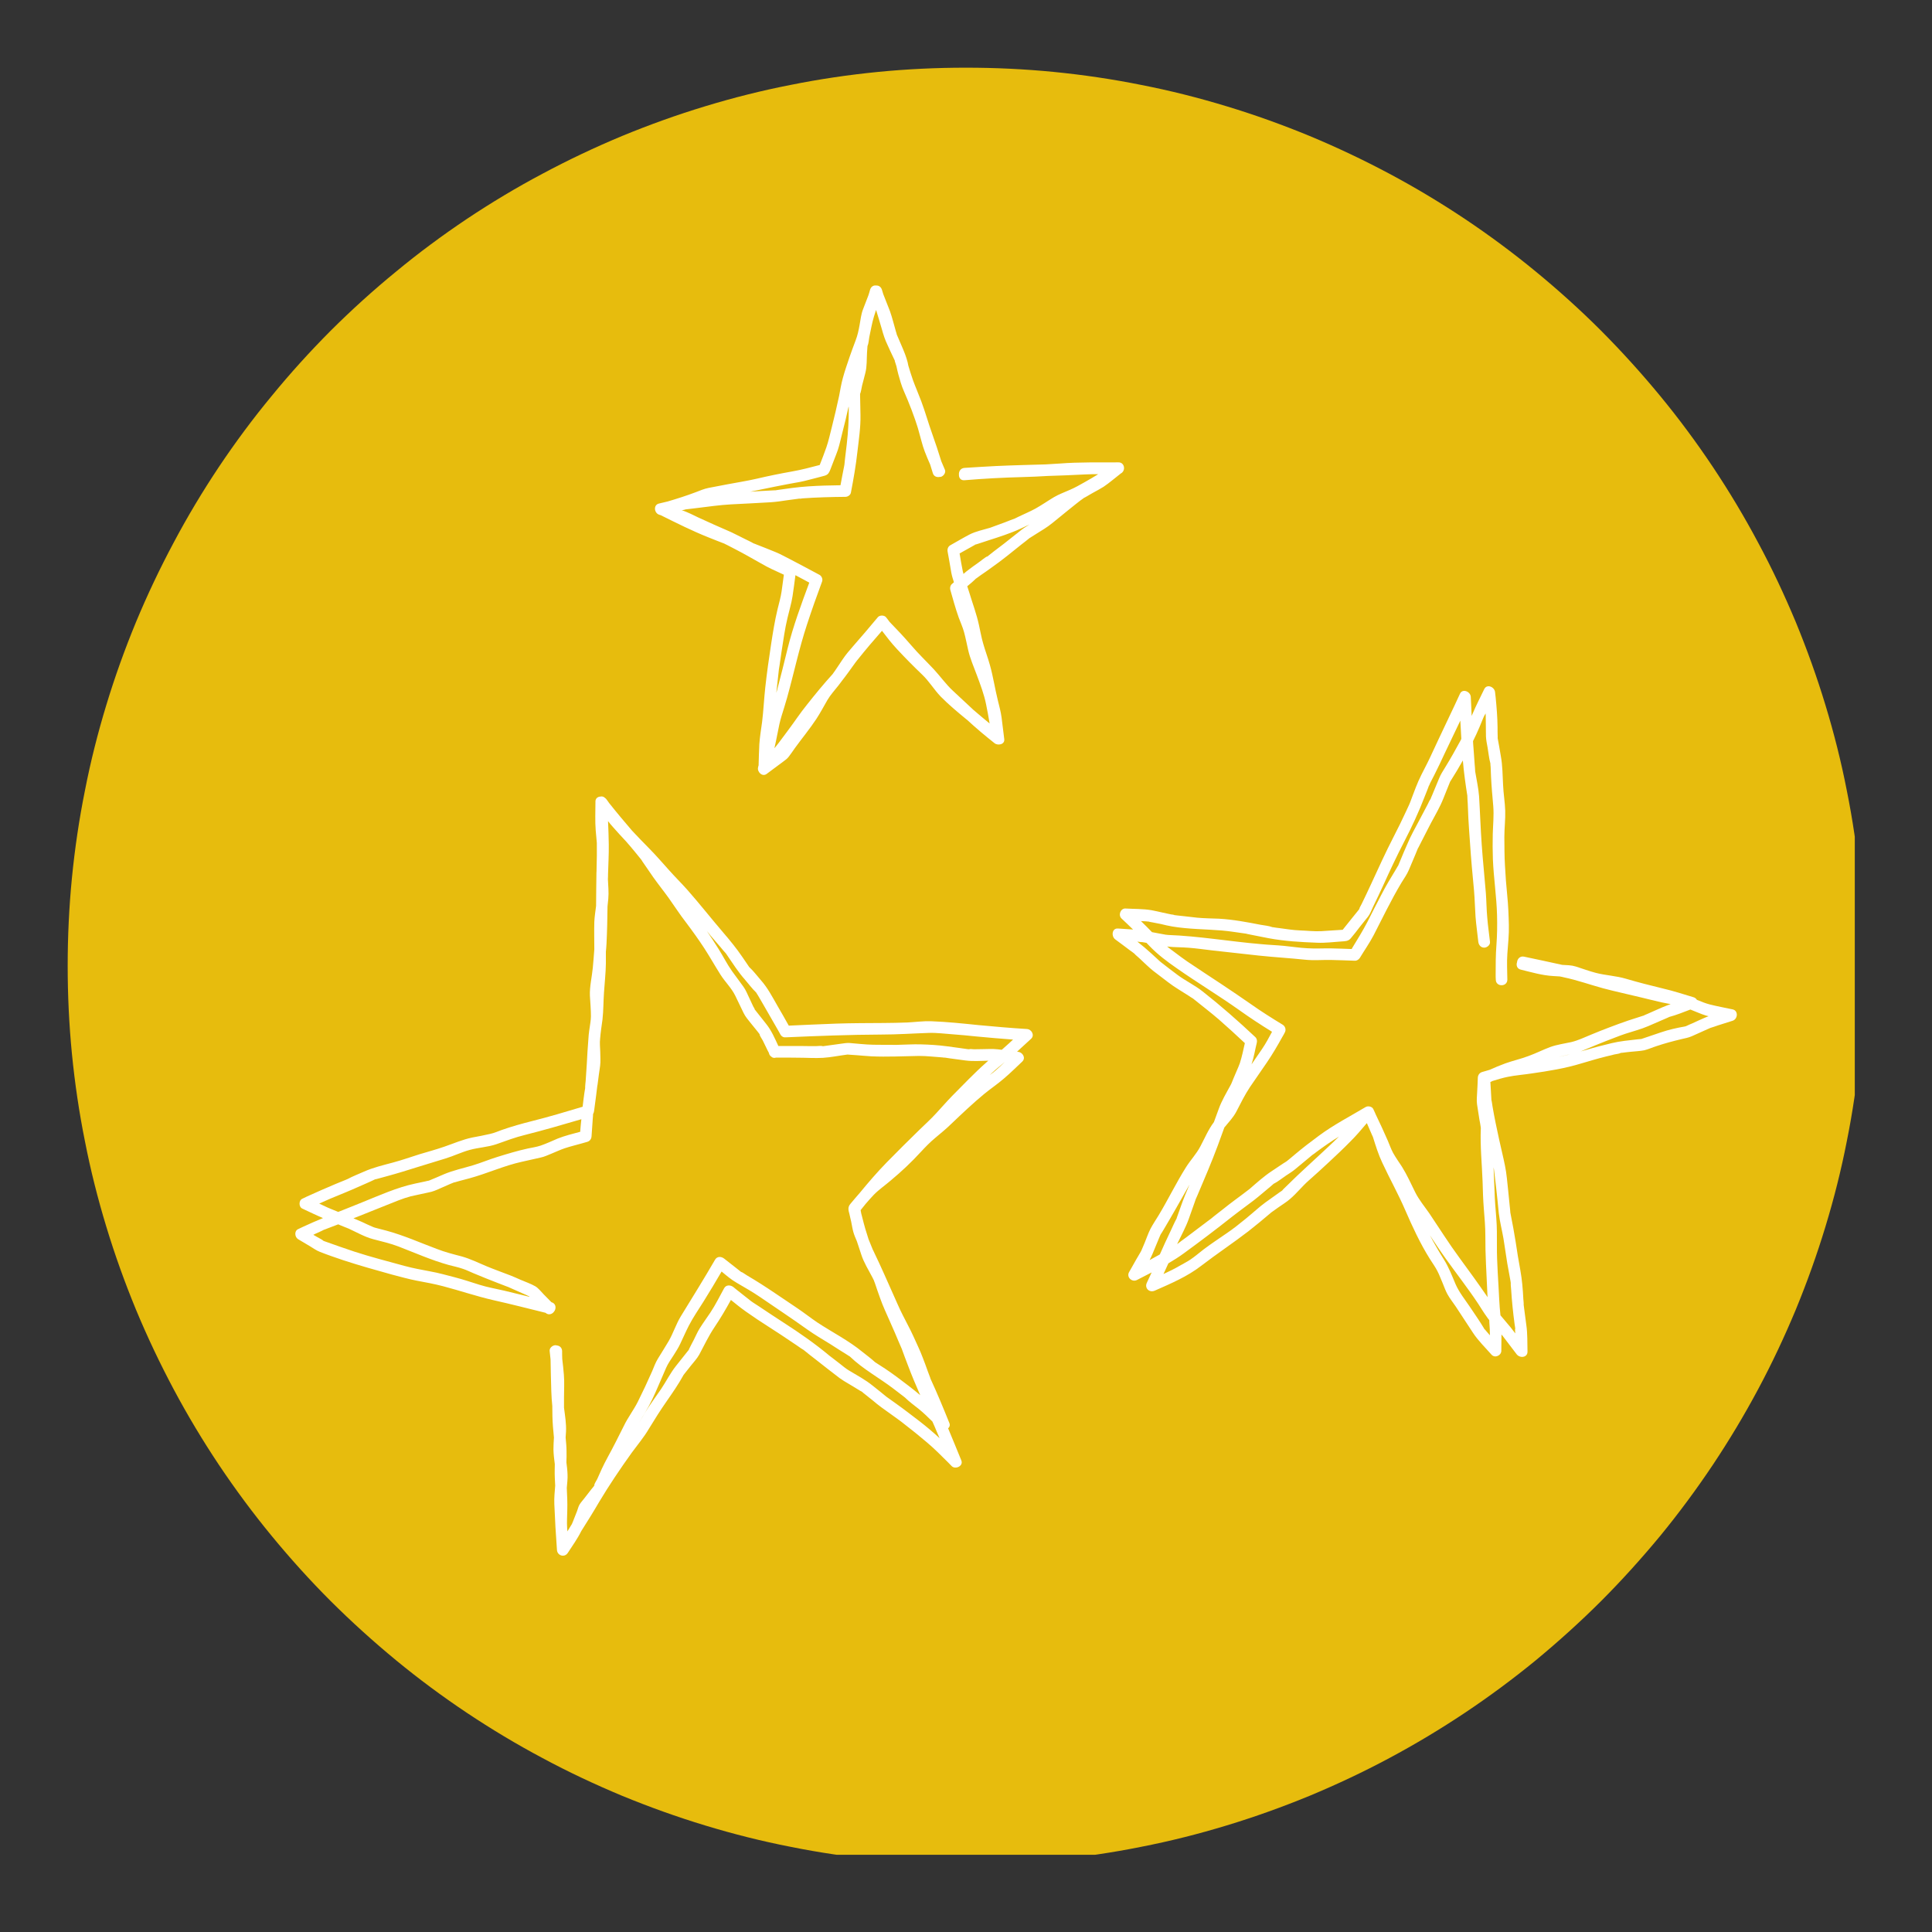
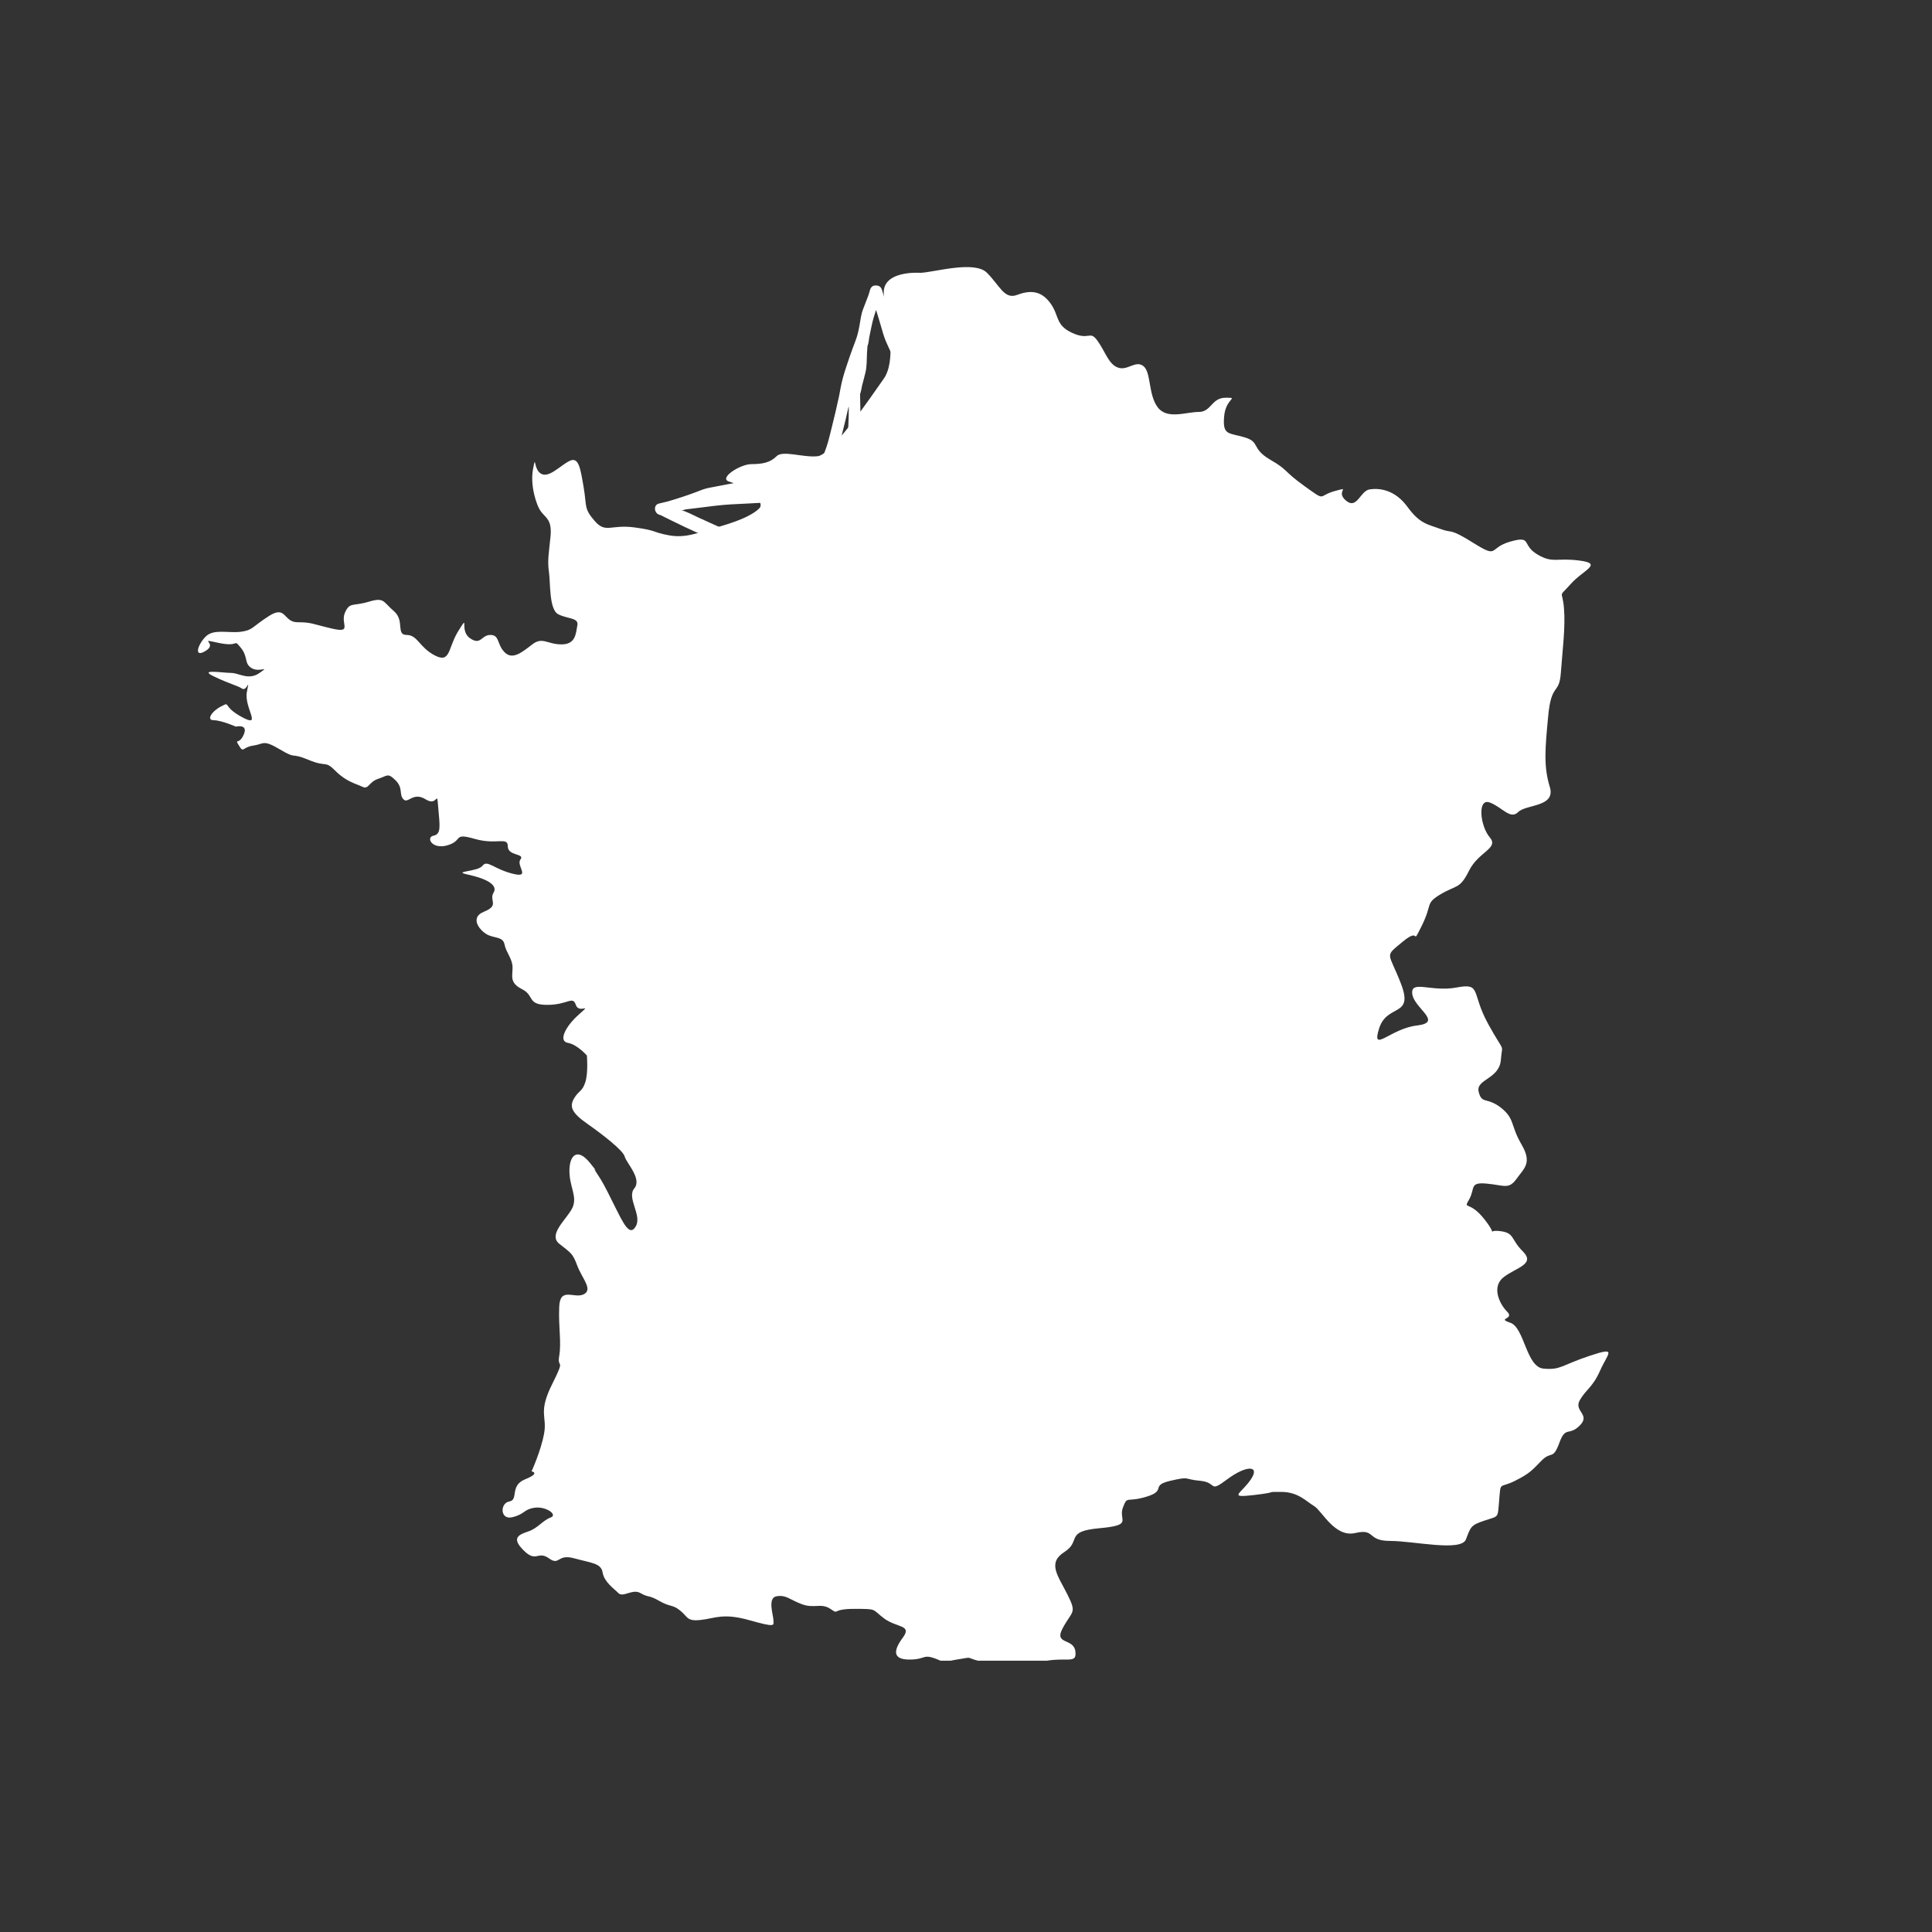
<svg xmlns="http://www.w3.org/2000/svg" width="80" viewBox="0 0 60 60" height="80" preserveAspectRatio="xMidYMid meet">
  <rect x="0" y="0" width="60" height="60" fill="#333333" stroke="none" />
  <defs>
    <clipPath id="61a2debc3e">
      <path d="M 6 8.074 L 50 8.074 L 50 51.574 L 6 51.574 Z M 6 8.074 " clip-rule="nonzero" />
    </clipPath>
    <clipPath id="6e1801e353">
-       <path d="M 2.102 2.102 L 57.602 2.102 L 57.602 57.602 L 2.102 57.602 Z M 2.102 2.102 " clip-rule="nonzero" />
-     </clipPath>
+       </clipPath>
    <clipPath id="ea86a4c596">
      <path d="M 20 8.82 L 35 8.82 L 35 25 L 20 25 Z M 20 8.82 " clip-rule="nonzero" />
    </clipPath>
    <clipPath id="2df98167f5">
-       <path d="M 9.129 24 L 33 24 L 33 48.57 L 9.129 48.57 Z M 9.129 24 " clip-rule="nonzero" />
-     </clipPath>
+       </clipPath>
  </defs>
  <g clip-path="url(#61a2debc3e)">
    <path fill="#ffffff" d="M 28.586 8.473 C 28.586 8.473 27.309 8.375 27.457 9.211 C 27.605 10.043 27.828 11.223 27.445 11.762 C 27.062 12.305 25.836 14.121 25.395 14.168 C 24.953 14.219 24.312 13.973 24.117 14.168 C 23.922 14.367 23.676 14.414 23.332 14.414 C 22.988 14.414 22.301 14.855 22.645 14.957 C 22.988 15.055 23.824 15.543 23.578 15.789 C 23.332 16.035 22.793 16.23 22.254 16.379 C 21.711 16.527 21.32 16.723 20.777 16.625 C 20.238 16.527 20.434 16.477 19.699 16.379 C 18.961 16.281 18.816 16.574 18.473 16.184 C 18.129 15.789 18.227 15.742 18.129 15.152 C 18.027 14.562 17.98 14.168 17.684 14.316 C 17.391 14.465 17.047 14.855 16.801 14.711 C 16.555 14.562 16.652 14.07 16.555 14.562 C 16.457 15.055 16.652 15.691 16.801 15.887 C 16.949 16.086 17.145 16.137 17.098 16.652 C 17.047 17.164 16.996 17.41 17.047 17.754 C 17.098 18.098 17.047 18.934 17.34 19.078 C 17.637 19.227 17.98 19.18 17.93 19.422 C 17.883 19.668 17.883 20.012 17.441 20.012 C 16.996 20.012 16.848 19.766 16.531 20.012 C 16.211 20.258 15.918 20.504 15.672 20.258 C 15.426 20.012 15.523 19.719 15.23 19.719 C 14.938 19.719 14.938 20.062 14.59 19.816 C 14.25 19.57 14.59 19.031 14.25 19.57 C 13.902 20.109 14.004 20.609 13.512 20.359 C 13.02 20.109 12.973 19.719 12.629 19.719 C 12.285 19.719 12.578 19.277 12.234 18.98 C 11.891 18.688 11.941 18.539 11.449 18.688 C 10.957 18.836 10.859 18.688 10.711 19.031 C 10.566 19.375 10.957 19.668 10.32 19.523 C 9.68 19.375 9.68 19.324 9.238 19.324 C 8.797 19.324 8.895 18.785 8.355 19.129 C 7.816 19.473 7.863 19.57 7.473 19.621 C 7.078 19.668 6.641 19.523 6.391 19.766 C 6.141 20.012 6 20.453 6.391 20.211 C 6.785 19.965 6.098 19.816 6.785 19.965 C 7.473 20.109 7.227 19.816 7.473 20.109 C 7.719 20.406 7.57 20.602 7.816 20.75 C 8.062 20.898 8.406 20.652 8.062 20.898 C 7.719 21.141 7.422 20.898 7.176 20.898 C 6.93 20.898 6.145 20.77 6.637 21.004 C 7.129 21.242 7.375 21.289 7.52 21.387 C 7.668 21.484 7.766 20.996 7.668 21.484 C 7.57 21.977 8.16 22.617 7.52 22.273 C 6.883 21.93 7.176 21.781 6.883 21.93 C 6.586 22.074 6.391 22.367 6.637 22.367 C 6.883 22.371 7.324 22.566 7.324 22.566 C 7.324 22.566 7.719 22.469 7.57 22.812 C 7.422 23.156 7.273 22.91 7.422 23.156 C 7.57 23.402 7.52 23.203 7.863 23.156 C 8.207 23.105 8.16 22.957 8.699 23.277 C 9.238 23.598 8.992 23.352 9.582 23.598 C 10.172 23.844 10.074 23.598 10.418 23.941 C 10.762 24.285 11.055 24.336 11.254 24.434 C 11.449 24.531 11.449 24.285 11.742 24.188 C 12.039 24.09 12.039 23.992 12.285 24.234 C 12.531 24.48 12.383 24.676 12.531 24.824 C 12.676 24.973 12.824 24.578 13.219 24.824 C 13.609 25.07 13.559 24.48 13.609 25.07 C 13.66 25.66 13.707 25.906 13.461 25.953 C 13.219 26.004 13.414 26.395 13.902 26.25 C 14.395 26.102 14.051 25.855 14.738 26.051 C 15.426 26.25 15.77 25.973 15.77 26.281 C 15.77 26.594 16.309 26.496 16.164 26.691 C 16.016 26.887 16.508 27.281 15.918 27.133 C 15.328 26.984 15.133 26.691 14.984 26.887 C 14.836 27.082 14.004 27.051 14.543 27.164 C 15.082 27.281 15.477 27.477 15.328 27.723 C 15.18 27.969 15.523 28.113 15.035 28.312 C 14.543 28.508 14.938 28.949 15.18 29.047 C 15.426 29.145 15.625 29.098 15.672 29.344 C 15.723 29.59 15.918 29.777 15.918 30.051 C 15.918 30.324 15.82 30.52 16.211 30.719 C 16.605 30.914 16.359 31.207 16.996 31.207 C 17.637 31.207 17.785 30.914 17.883 31.207 C 17.98 31.504 18.422 31.109 17.98 31.504 C 17.539 31.895 17.34 32.34 17.637 32.387 C 17.93 32.438 18.227 32.781 18.227 32.781 C 18.227 32.781 18.273 33.32 18.176 33.613 C 18.078 33.91 17.98 33.859 17.832 34.105 C 17.684 34.352 17.734 34.547 18.227 34.891 C 18.715 35.234 19.355 35.727 19.402 35.922 C 19.453 36.117 19.945 36.609 19.699 36.906 C 19.453 37.199 19.945 37.738 19.746 38.082 C 19.551 38.426 19.355 37.984 19.059 37.395 C 18.766 36.805 18.715 36.707 18.52 36.414 C 18.324 36.117 18.715 36.609 18.324 36.117 C 17.93 35.629 17.684 35.875 17.684 36.363 C 17.684 36.855 17.93 37.148 17.785 37.492 C 17.637 37.836 17 38.328 17.367 38.625 C 17.734 38.918 17.785 38.918 17.93 39.312 C 18.078 39.703 18.422 40.047 18.129 40.195 C 17.832 40.344 17.391 39.949 17.367 40.586 C 17.34 41.227 17.441 41.668 17.367 42.109 C 17.293 42.551 17.586 42.109 17.145 42.992 C 16.703 43.879 16.996 43.977 16.898 44.516 C 16.801 45.055 16.508 45.695 16.508 45.695 C 16.508 45.695 16.801 45.742 16.309 45.941 C 15.82 46.137 16.113 46.578 15.82 46.629 C 15.523 46.676 15.523 47.219 15.918 47.117 C 16.309 47.02 16.262 46.871 16.605 46.824 C 16.949 46.773 17.34 47.043 17.098 47.129 C 16.852 47.219 16.703 47.461 16.41 47.559 C 16.113 47.66 15.867 47.758 16.262 48.148 C 16.652 48.543 16.703 48.148 17.047 48.395 C 17.391 48.641 17.293 48.246 17.832 48.395 C 18.371 48.543 18.668 48.543 18.715 48.836 C 18.766 49.133 19.059 49.328 19.207 49.477 C 19.355 49.621 19.648 49.328 19.895 49.477 C 20.141 49.621 20.141 49.523 20.484 49.723 C 20.828 49.918 20.879 49.82 21.121 50.016 C 21.367 50.211 21.32 50.359 21.762 50.309 C 22.203 50.262 22.449 50.082 23.285 50.32 C 24.117 50.555 24.02 50.477 24.02 50.32 C 24.02 50.164 23.824 49.621 24.117 49.574 C 24.414 49.523 24.512 49.672 24.902 49.82 C 25.297 49.965 25.492 49.77 25.789 49.965 C 26.082 50.164 25.789 49.965 26.523 49.965 C 27.262 49.965 27.062 49.965 27.457 50.262 C 27.852 50.555 28.332 50.457 28.043 50.852 C 27.75 51.242 27.703 51.539 28.242 51.539 C 28.781 51.539 28.637 51.34 29.125 51.539 C 29.617 51.734 29.078 51.637 29.715 51.539 C 30.355 51.441 29.812 51.469 30.699 51.652 C 31.582 51.832 31.289 51.91 32.172 51.652 C 33.055 51.391 33.449 51.734 33.398 51.293 C 33.348 50.852 32.711 51.098 33.008 50.555 C 33.301 50.016 33.449 50.113 33.152 49.523 C 32.859 48.934 32.516 48.543 33.055 48.199 C 33.594 47.855 33.055 47.559 34.137 47.461 C 35.215 47.363 34.727 47.219 34.871 46.824 C 35.02 46.43 34.969 46.676 35.609 46.48 C 36.246 46.285 35.707 46.137 36.344 45.988 C 36.984 45.84 36.738 45.941 37.277 45.988 C 37.816 46.039 37.523 46.383 38.113 45.941 C 38.703 45.5 39.145 45.5 38.848 45.941 C 38.555 46.383 38.105 46.527 38.941 46.43 C 39.781 46.332 39.242 46.332 39.781 46.332 C 40.324 46.332 40.566 46.629 40.812 46.773 C 41.059 46.922 41.453 47.758 42.09 47.609 C 42.73 47.461 42.434 47.855 43.172 47.855 C 43.906 47.855 45.379 48.199 45.527 47.805 C 45.676 47.414 45.676 47.363 46.117 47.219 C 46.559 47.07 46.508 47.168 46.559 46.578 C 46.609 45.988 46.559 46.234 47.051 45.988 C 47.539 45.742 47.59 45.645 47.883 45.352 C 48.18 45.055 48.227 45.352 48.426 44.812 C 48.621 44.27 48.719 44.613 49.062 44.27 C 49.406 43.926 48.867 43.828 49.062 43.484 C 49.258 43.141 49.461 43.094 49.699 42.551 C 49.941 42.012 50.242 41.816 49.359 42.109 C 48.473 42.406 48.473 42.551 47.934 42.504 C 47.395 42.453 47.344 41.227 46.902 41.078 C 46.461 40.93 47.051 40.98 46.805 40.734 C 46.559 40.488 46.312 39.949 46.707 39.656 C 47.098 39.359 47.688 39.262 47.297 38.867 C 46.902 38.477 47.051 38.281 46.559 38.23 C 46.066 38.18 46.609 38.523 46.117 37.887 C 45.625 37.25 45.43 37.594 45.625 37.25 C 45.82 36.906 45.625 36.707 46.168 36.758 C 46.707 36.805 46.852 36.953 47.098 36.609 C 47.344 36.266 47.59 36.117 47.246 35.531 C 46.902 34.941 47.051 34.746 46.609 34.398 C 46.168 34.059 46.02 34.301 45.922 33.91 C 45.82 33.516 46.559 33.516 46.609 32.926 C 46.656 32.34 46.754 32.781 46.215 31.797 C 45.676 30.816 46.02 30.52 45.234 30.668 C 44.449 30.816 43.809 30.422 43.859 30.863 C 43.906 31.309 44.84 31.75 44.004 31.848 C 43.172 31.945 42.582 32.73 42.828 31.945 C 43.07 31.16 43.906 31.602 43.516 30.57 C 43.121 29.539 42.973 29.734 43.562 29.246 C 44.152 28.754 43.809 29.441 44.152 28.754 C 44.496 28.066 44.25 28.066 44.742 27.77 C 45.234 27.477 45.332 27.625 45.625 27.035 C 45.922 26.445 46.559 26.348 46.266 26.004 C 45.969 25.66 45.871 24.777 46.266 24.922 C 46.656 25.07 46.902 25.465 47.148 25.219 C 47.395 24.973 48.328 25.07 48.129 24.434 C 47.934 23.793 47.984 23.254 48.082 22.223 C 48.18 21.191 48.426 21.586 48.473 20.898 C 48.523 20.211 48.621 19.473 48.57 18.883 C 48.523 18.293 48.375 18.59 48.77 18.148 C 49.16 17.703 49.801 17.508 49.062 17.41 C 48.328 17.312 48.227 17.508 47.738 17.215 C 47.246 16.918 47.59 16.625 46.902 16.82 C 46.215 17.016 46.559 17.359 45.773 16.871 C 44.988 16.379 45.133 16.574 44.742 16.43 C 44.348 16.281 44.102 16.281 43.711 15.742 C 43.316 15.199 42.828 15.152 42.531 15.199 C 42.238 15.25 42.141 15.84 41.797 15.543 C 41.453 15.25 41.992 15.102 41.453 15.25 C 40.91 15.398 41.207 15.594 40.52 15.102 C 39.832 14.609 40.027 14.609 39.438 14.27 C 38.848 13.922 39.145 13.727 38.652 13.582 C 38.16 13.434 37.965 13.531 38.016 12.941 C 38.062 12.352 38.504 12.352 38.062 12.352 C 37.621 12.352 37.621 12.793 37.23 12.793 C 36.836 12.793 36.246 13.039 35.953 12.648 C 35.656 12.254 35.754 11.566 35.512 11.371 C 35.266 11.176 35.02 11.52 34.727 11.418 C 34.43 11.32 34.332 10.93 34.086 10.586 C 33.84 10.242 33.84 10.586 33.301 10.34 C 32.762 10.094 32.906 9.797 32.613 9.406 C 32.32 9.012 31.977 9.012 31.582 9.16 C 31.188 9.309 31.043 8.859 30.648 8.469 C 30.258 8.082 29.012 8.457 28.586 8.473 " fill-opacity="1" fill-rule="nonzero" />
  </g>
  <g clip-path="url(#6e1801e353)">
-     <path fill="#e7bc0d" d="M 57.895 29.996 C 57.895 30.91 57.848 31.82 57.758 32.73 C 57.668 33.641 57.535 34.543 57.355 35.438 C 57.18 36.336 56.957 37.219 56.691 38.094 C 56.426 38.969 56.117 39.828 55.77 40.672 C 55.418 41.516 55.031 42.34 54.598 43.148 C 54.168 43.953 53.699 44.734 53.191 45.496 C 52.684 46.254 52.141 46.988 51.562 47.695 C 50.98 48.398 50.367 49.078 49.723 49.723 C 49.078 50.367 48.398 50.98 47.695 51.562 C 46.988 52.141 46.254 52.684 45.496 53.191 C 44.734 53.699 43.953 54.168 43.148 54.598 C 42.34 55.031 41.516 55.418 40.672 55.77 C 39.828 56.117 38.969 56.426 38.094 56.691 C 37.219 56.957 36.336 57.18 35.438 57.355 C 34.543 57.535 33.641 57.668 32.73 57.758 C 31.82 57.848 30.91 57.895 29.996 57.895 C 29.082 57.895 28.172 57.848 27.262 57.758 C 26.352 57.668 25.449 57.535 24.555 57.355 C 23.656 57.18 22.773 56.957 21.898 56.691 C 21.023 56.426 20.164 56.117 19.32 55.77 C 18.477 55.418 17.652 55.031 16.848 54.598 C 16.039 54.168 15.258 53.699 14.496 53.191 C 13.738 52.684 13.004 52.141 12.301 51.562 C 11.594 50.98 10.918 50.367 10.27 49.723 C 9.625 49.078 9.012 48.398 8.434 47.695 C 7.852 46.988 7.309 46.254 6.801 45.496 C 6.293 44.734 5.824 43.953 5.395 43.148 C 4.965 42.34 4.574 41.516 4.223 40.672 C 3.875 39.828 3.566 38.969 3.301 38.094 C 3.035 37.219 2.812 36.336 2.637 35.438 C 2.457 34.543 2.324 33.641 2.234 32.73 C 2.145 31.82 2.102 30.91 2.102 29.996 C 2.102 29.082 2.145 28.172 2.234 27.262 C 2.324 26.352 2.457 25.449 2.637 24.555 C 2.812 23.656 3.035 22.773 3.301 21.898 C 3.566 21.023 3.875 20.164 4.223 19.32 C 4.574 18.477 4.965 17.652 5.395 16.848 C 5.824 16.039 6.293 15.258 6.801 14.496 C 7.309 13.738 7.852 13.004 8.434 12.301 C 9.012 11.594 9.625 10.918 10.27 10.27 C 10.918 9.625 11.594 9.012 12.301 8.434 C 13.004 7.852 13.738 7.309 14.496 6.801 C 15.258 6.293 16.039 5.824 16.848 5.395 C 17.652 4.965 18.477 4.574 19.32 4.223 C 20.164 3.875 21.023 3.566 21.898 3.301 C 22.773 3.035 23.656 2.812 24.555 2.637 C 25.449 2.457 26.352 2.324 27.262 2.234 C 28.172 2.145 29.082 2.102 29.996 2.102 C 30.91 2.102 31.82 2.145 32.73 2.234 C 33.641 2.324 34.543 2.457 35.438 2.637 C 36.336 2.812 37.219 3.035 38.094 3.301 C 38.969 3.566 39.828 3.875 40.672 4.223 C 41.516 4.574 42.34 4.965 43.148 5.395 C 43.953 5.824 44.734 6.293 45.496 6.801 C 46.254 7.309 46.988 7.852 47.695 8.434 C 48.398 9.012 49.078 9.625 49.723 10.27 C 50.367 10.918 50.98 11.594 51.562 12.301 C 52.141 13.004 52.684 13.738 53.191 14.496 C 53.699 15.258 54.168 16.039 54.598 16.848 C 55.031 17.652 55.418 18.477 55.77 19.32 C 56.117 20.164 56.426 21.023 56.691 21.898 C 56.957 22.773 57.18 23.656 57.355 24.555 C 57.535 25.449 57.668 26.352 57.758 27.262 C 57.848 28.172 57.895 29.082 57.895 29.996 Z M 57.895 29.996 " fill-opacity="1" fill-rule="nonzero" />
-   </g>
+     </g>
  <g clip-path="url(#ea86a4c596)">
    <path fill="#ffffff" d="M 34.797 14.711 C 34.809 14.703 34.816 14.699 34.824 14.695 C 34.969 14.598 34.918 14.355 34.734 14.359 C 34.129 14.363 33.52 14.348 32.918 14.395 C 32.773 14.406 32.625 14.414 32.477 14.422 C 31.961 14.438 31.445 14.449 30.934 14.473 C 30.605 14.488 30.277 14.512 29.953 14.531 C 29.828 14.539 29.77 14.648 29.781 14.746 C 29.777 14.836 29.836 14.926 29.953 14.914 C 30.555 14.863 31.148 14.832 31.754 14.816 C 32.02 14.809 32.281 14.797 32.547 14.781 C 32.93 14.77 33.312 14.754 33.695 14.734 C 33.766 14.73 33.836 14.727 33.906 14.727 C 33.93 14.727 33.953 14.727 33.98 14.727 C 34.02 14.727 34.062 14.727 34.105 14.727 C 33.961 14.816 33.816 14.902 33.668 14.984 C 33.523 15.066 33.383 15.145 33.23 15.211 C 33.066 15.285 32.887 15.348 32.73 15.441 C 32.539 15.555 32.355 15.684 32.16 15.793 C 31.996 15.883 31.82 15.957 31.648 16.039 C 31.609 16.059 31.566 16.078 31.527 16.098 C 31.523 16.102 31.523 16.102 31.52 16.102 C 31.418 16.137 31.316 16.18 31.215 16.219 C 31.059 16.277 30.902 16.336 30.746 16.391 C 30.539 16.453 30.305 16.5 30.113 16.598 C 29.91 16.703 29.711 16.824 29.512 16.934 C 29.438 16.977 29.414 17.059 29.43 17.137 C 29.469 17.352 29.508 17.566 29.543 17.781 C 29.562 17.887 29.594 17.984 29.625 18.082 C 29.602 18.102 29.582 18.121 29.559 18.141 C 29.512 18.18 29.496 18.258 29.512 18.316 C 29.594 18.605 29.672 18.891 29.773 19.176 C 29.828 19.324 29.895 19.473 29.938 19.625 C 29.988 19.805 30.023 19.996 30.066 20.18 C 30.125 20.449 30.242 20.707 30.336 20.965 C 30.449 21.27 30.562 21.562 30.625 21.879 C 30.668 22.078 30.699 22.273 30.734 22.469 C 30.562 22.328 30.395 22.188 30.227 22.043 C 30.016 21.848 29.805 21.648 29.594 21.453 C 29.375 21.25 29.203 21.004 29 20.785 C 28.766 20.535 28.52 20.301 28.297 20.039 C 28.082 19.789 27.859 19.551 27.629 19.316 C 27.594 19.266 27.555 19.219 27.516 19.168 C 27.457 19.098 27.316 19.102 27.262 19.168 C 27.008 19.473 26.754 19.773 26.496 20.066 C 26.375 20.203 26.266 20.332 26.164 20.484 C 26.062 20.633 25.965 20.789 25.855 20.938 C 25.578 21.242 25.316 21.562 25.059 21.887 C 24.844 22.152 24.656 22.441 24.449 22.715 C 24.359 22.836 24.27 22.953 24.184 23.07 C 24.148 23.113 24.117 23.156 24.082 23.199 C 24.082 23.203 24.078 23.203 24.074 23.211 C 24.066 23.219 24.059 23.227 24.051 23.234 C 24.086 23.074 24.121 22.914 24.152 22.75 C 24.184 22.578 24.219 22.41 24.27 22.242 C 24.328 22.051 24.391 21.859 24.445 21.664 C 24.656 20.906 24.816 20.141 25.062 19.395 C 25.211 18.941 25.367 18.5 25.531 18.059 C 25.559 17.984 25.516 17.887 25.449 17.852 C 25.152 17.695 24.855 17.531 24.559 17.379 C 24.398 17.301 24.242 17.207 24.074 17.141 C 23.879 17.059 23.68 16.984 23.484 16.906 C 23.457 16.895 23.43 16.883 23.402 16.875 C 23.402 16.871 23.398 16.871 23.395 16.871 C 23.309 16.82 23.215 16.781 23.125 16.734 C 22.98 16.664 22.844 16.59 22.699 16.523 C 22.359 16.375 22.02 16.227 21.684 16.07 C 21.527 15.992 21.367 15.914 21.203 15.855 C 21.191 15.852 21.184 15.852 21.176 15.848 C 21.176 15.848 21.176 15.848 21.18 15.844 C 21.211 15.84 21.254 15.836 21.281 15.824 C 21.285 15.82 21.285 15.82 21.285 15.82 C 21.285 15.82 21.289 15.82 21.289 15.82 C 21.41 15.805 21.531 15.793 21.648 15.777 C 21.996 15.734 22.348 15.684 22.695 15.664 C 23.109 15.641 23.52 15.625 23.934 15.598 C 24.105 15.586 24.277 15.562 24.449 15.535 C 24.566 15.52 24.684 15.504 24.801 15.488 C 24.805 15.488 24.809 15.488 24.812 15.484 C 24.812 15.484 24.812 15.484 24.809 15.484 C 24.812 15.484 24.812 15.484 24.812 15.484 C 24.828 15.484 24.84 15.484 24.844 15.488 C 24.871 15.484 24.902 15.48 24.926 15.477 C 25.371 15.445 25.809 15.434 26.254 15.43 C 26.328 15.43 26.414 15.375 26.426 15.297 C 26.508 14.871 26.582 14.449 26.629 14.02 C 26.672 13.648 26.73 13.266 26.723 12.895 C 26.719 12.754 26.719 12.617 26.715 12.48 C 26.715 12.418 26.711 12.359 26.711 12.297 C 26.711 12.277 26.711 12.258 26.711 12.238 C 26.742 12.156 26.754 12.059 26.773 11.973 C 26.809 11.844 26.84 11.711 26.875 11.578 C 26.926 11.379 26.914 11.16 26.926 10.953 C 26.93 10.898 26.934 10.84 26.938 10.781 C 26.938 10.77 26.938 10.758 26.941 10.746 C 26.977 10.668 26.98 10.555 26.996 10.473 C 27.043 10.258 27.078 10.039 27.141 9.832 C 27.164 9.762 27.184 9.695 27.207 9.625 C 27.27 9.824 27.328 10.023 27.387 10.223 C 27.434 10.395 27.484 10.551 27.562 10.711 C 27.617 10.836 27.676 10.961 27.734 11.082 C 27.75 11.121 27.77 11.16 27.789 11.199 C 27.789 11.203 27.789 11.207 27.789 11.215 C 27.805 11.27 27.82 11.32 27.84 11.375 C 27.875 11.547 27.922 11.719 27.973 11.883 C 28.027 12.066 28.117 12.246 28.188 12.422 C 28.27 12.621 28.348 12.824 28.418 13.027 C 28.438 13.09 28.457 13.152 28.48 13.215 C 28.5 13.273 28.516 13.328 28.531 13.387 C 28.594 13.598 28.641 13.82 28.719 14.023 C 28.77 14.156 28.828 14.293 28.887 14.426 C 28.914 14.516 28.941 14.602 28.969 14.691 C 29 14.797 29.094 14.828 29.176 14.812 C 29.191 14.812 29.203 14.812 29.219 14.809 C 29.305 14.785 29.383 14.676 29.344 14.586 C 29.309 14.5 29.27 14.414 29.234 14.328 C 29.145 14.039 29.051 13.754 28.949 13.469 C 28.828 13.133 28.734 12.789 28.609 12.457 C 28.527 12.238 28.434 12.027 28.355 11.812 C 28.301 11.66 28.254 11.504 28.207 11.348 C 28.203 11.316 28.195 11.285 28.188 11.254 C 28.145 11.082 28.082 10.93 28.012 10.766 C 27.961 10.648 27.91 10.527 27.859 10.41 C 27.855 10.402 27.855 10.398 27.852 10.395 C 27.848 10.363 27.832 10.328 27.824 10.297 C 27.762 10.086 27.711 9.867 27.637 9.66 C 27.57 9.484 27.5 9.309 27.43 9.133 C 27.414 9.086 27.402 9.039 27.387 8.992 C 27.355 8.902 27.285 8.863 27.211 8.867 C 27.133 8.855 27.055 8.895 27.023 8.992 C 27.008 9.051 26.988 9.113 26.969 9.172 C 26.914 9.312 26.859 9.457 26.805 9.598 C 26.742 9.754 26.727 9.926 26.695 10.094 C 26.664 10.266 26.633 10.414 26.57 10.578 C 26.508 10.746 26.441 10.918 26.383 11.09 C 26.312 11.305 26.234 11.52 26.176 11.738 C 26.125 11.922 26.094 12.113 26.059 12.297 C 25.988 12.625 25.914 12.949 25.832 13.27 C 25.777 13.477 25.734 13.691 25.664 13.891 C 25.602 14.074 25.527 14.258 25.457 14.441 C 25.172 14.516 24.891 14.59 24.602 14.641 C 24.23 14.707 23.867 14.781 23.5 14.867 C 23.211 14.934 22.914 14.98 22.621 15.035 C 22.418 15.074 22.211 15.113 22.008 15.152 C 21.867 15.18 21.742 15.234 21.609 15.285 C 21.32 15.395 21.027 15.488 20.734 15.574 C 20.645 15.594 20.559 15.617 20.469 15.637 C 20.285 15.676 20.312 15.93 20.469 15.984 C 20.484 15.988 20.504 15.996 20.52 16 C 21.008 16.242 21.496 16.488 22 16.688 C 22.168 16.754 22.328 16.82 22.496 16.883 C 22.516 16.898 22.543 16.906 22.566 16.918 C 22.648 16.961 22.73 17.004 22.816 17.047 C 23.09 17.188 23.355 17.34 23.625 17.492 C 23.855 17.629 24.102 17.738 24.344 17.848 C 24.32 18.023 24.297 18.195 24.273 18.367 C 24.246 18.555 24.191 18.738 24.148 18.918 C 24.062 19.277 24.004 19.637 23.949 19.996 C 23.879 20.449 23.816 20.898 23.766 21.352 C 23.727 21.707 23.711 22.066 23.668 22.418 C 23.637 22.648 23.598 22.879 23.582 23.109 C 23.57 23.328 23.566 23.551 23.559 23.77 C 23.551 23.789 23.547 23.812 23.543 23.832 C 23.508 23.969 23.672 24.137 23.809 24.035 C 23.98 23.906 24.152 23.781 24.324 23.652 C 24.387 23.605 24.445 23.566 24.492 23.504 C 24.559 23.414 24.625 23.324 24.688 23.23 C 24.906 22.93 25.148 22.637 25.355 22.324 C 25.477 22.137 25.582 21.938 25.695 21.742 C 25.789 21.582 25.918 21.441 26.031 21.297 C 26.07 21.25 26.105 21.199 26.141 21.152 C 26.211 21.062 26.277 20.977 26.344 20.883 C 26.418 20.781 26.496 20.676 26.57 20.57 C 26.586 20.551 26.645 20.477 26.582 20.551 C 26.602 20.527 26.621 20.504 26.641 20.48 C 26.883 20.176 27.133 19.883 27.391 19.59 C 27.539 19.785 27.688 19.977 27.855 20.156 C 28.109 20.43 28.367 20.691 28.637 20.949 C 28.855 21.156 29.008 21.418 29.215 21.633 C 29.453 21.875 29.719 22.098 29.984 22.316 C 30.004 22.332 30.027 22.352 30.047 22.367 C 30.316 22.617 30.594 22.848 30.883 23.078 C 30.984 23.164 31.211 23.125 31.188 22.953 C 31.16 22.73 31.133 22.508 31.105 22.285 C 31.082 22.102 31.031 21.926 30.988 21.746 C 30.898 21.387 30.844 21.012 30.742 20.652 C 30.68 20.426 30.594 20.203 30.531 19.977 C 30.477 19.793 30.445 19.598 30.402 19.41 C 30.328 19.066 30.203 18.738 30.102 18.402 C 30.082 18.336 30.059 18.273 30.039 18.207 C 30.133 18.129 30.227 18.051 30.312 17.965 C 30.316 17.965 30.316 17.965 30.316 17.965 C 30.363 17.934 30.41 17.898 30.457 17.863 C 30.574 17.785 30.688 17.703 30.801 17.621 C 31.121 17.398 31.426 17.145 31.73 16.902 C 31.812 16.84 31.898 16.773 31.977 16.707 C 31.992 16.703 32.004 16.691 32.016 16.684 C 32.07 16.652 32.121 16.617 32.172 16.586 C 32.344 16.477 32.523 16.375 32.684 16.242 C 32.844 16.113 33 15.984 33.16 15.855 C 33.328 15.723 33.496 15.578 33.672 15.457 C 33.664 15.465 33.734 15.426 33.754 15.414 C 33.816 15.375 33.883 15.34 33.949 15.301 C 34.055 15.242 34.168 15.184 34.273 15.117 C 34.453 14.996 34.617 14.852 34.789 14.719 C 34.793 14.719 34.793 14.715 34.797 14.711 Z M 26.711 12.238 C 26.707 12.207 26.719 12.207 26.711 12.238 Z M 24.852 14.965 C 25.012 14.934 25.168 14.887 25.328 14.848 C 25.426 14.82 25.523 14.801 25.621 14.77 C 25.723 14.738 25.754 14.668 25.789 14.578 C 25.863 14.375 25.949 14.176 26.02 13.973 C 26.078 13.797 26.113 13.613 26.16 13.438 C 26.23 13.164 26.297 12.895 26.355 12.621 C 26.355 12.633 26.355 12.645 26.359 12.656 C 26.363 13.035 26.34 13.414 26.297 13.793 C 26.277 13.945 26.262 14.102 26.242 14.254 C 26.234 14.316 26.227 14.379 26.223 14.441 C 26.219 14.445 26.219 14.449 26.219 14.453 C 26.219 14.457 26.219 14.457 26.219 14.461 C 26.176 14.664 26.141 14.867 26.102 15.07 C 25.766 15.074 25.434 15.082 25.098 15.105 C 24.926 15.117 24.758 15.133 24.586 15.156 C 24.453 15.176 24.32 15.191 24.188 15.211 C 24.152 15.215 24.117 15.223 24.082 15.227 C 24.074 15.227 24.07 15.227 24.055 15.227 C 23.805 15.238 23.551 15.254 23.301 15.27 C 23.816 15.164 24.332 15.055 24.852 14.965 Z M 24.188 20.801 C 24.188 20.801 24.188 20.801 24.188 20.797 C 24.195 20.75 24.203 20.703 24.211 20.652 C 24.23 20.512 24.254 20.371 24.273 20.227 C 24.328 19.879 24.375 19.527 24.457 19.188 C 24.508 18.965 24.578 18.742 24.613 18.516 C 24.648 18.301 24.672 18.082 24.703 17.863 C 24.848 17.941 24.992 18.016 25.133 18.094 C 24.883 18.77 24.629 19.453 24.457 20.152 C 24.352 20.582 24.246 21.008 24.133 21.434 C 24.125 21.461 24.117 21.488 24.109 21.516 C 24.133 21.277 24.164 21.039 24.188 20.801 Z M 31.656 16.508 C 31.496 16.633 31.336 16.762 31.176 16.887 C 31.07 16.965 30.969 17.047 30.863 17.125 C 30.816 17.164 30.766 17.203 30.715 17.242 C 30.699 17.254 30.684 17.266 30.668 17.281 C 30.637 17.305 30.652 17.281 30.684 17.266 C 30.574 17.316 30.473 17.414 30.375 17.48 C 30.281 17.547 30.184 17.613 30.094 17.684 C 30.035 17.727 29.977 17.773 29.922 17.824 C 29.918 17.797 29.91 17.773 29.902 17.75 C 29.863 17.562 29.832 17.375 29.801 17.188 C 29.949 17.105 30.094 17.023 30.242 16.941 C 30.254 16.934 30.27 16.926 30.285 16.918 C 30.27 16.922 30.273 16.914 30.289 16.91 C 30.293 16.91 30.297 16.91 30.301 16.91 C 30.305 16.906 30.312 16.902 30.316 16.898 C 30.309 16.906 30.305 16.906 30.301 16.91 C 30.32 16.902 30.336 16.898 30.352 16.895 C 30.469 16.855 30.586 16.816 30.699 16.781 C 31.039 16.672 31.383 16.562 31.703 16.414 C 31.793 16.371 31.879 16.332 31.969 16.289 C 31.859 16.355 31.754 16.426 31.656 16.508 Z M 31.656 16.508 " fill-opacity="1" fill-rule="nonzero" />
  </g>
-   <path fill="#ffffff" d="M 53.812 31.348 C 53.574 31.297 53.336 31.254 53.102 31.195 C 52.965 31.16 52.832 31.105 52.699 31.051 C 52.676 31.016 52.645 30.984 52.59 30.969 C 52.277 30.875 51.965 30.773 51.645 30.699 C 51.258 30.605 50.875 30.508 50.492 30.395 C 50.191 30.305 49.871 30.293 49.566 30.215 C 49.355 30.16 49.145 30.082 48.938 30.016 C 48.801 29.973 48.66 29.973 48.516 29.965 C 48.125 29.875 47.73 29.797 47.336 29.711 C 47.207 29.68 47.121 29.781 47.113 29.883 C 47.082 29.973 47.109 30.086 47.23 30.113 C 47.566 30.195 47.895 30.293 48.238 30.312 C 48.305 30.316 48.371 30.32 48.438 30.324 C 48.488 30.332 48.535 30.344 48.582 30.355 C 48.988 30.441 49.383 30.582 49.781 30.691 C 50.176 30.797 50.574 30.879 50.969 30.977 C 51.18 31.027 51.391 31.082 51.602 31.129 C 51.695 31.148 51.789 31.168 51.883 31.184 C 51.852 31.195 51.816 31.207 51.785 31.219 C 51.57 31.301 51.363 31.402 51.152 31.492 C 51.113 31.508 51.074 31.523 51.039 31.543 C 51.023 31.543 51.012 31.551 50.996 31.555 C 50.855 31.598 50.715 31.648 50.574 31.691 C 50.379 31.758 50.184 31.828 49.992 31.902 C 49.797 31.977 49.602 32.051 49.41 32.133 C 49.207 32.215 49.012 32.312 48.797 32.363 C 48.582 32.41 48.352 32.441 48.145 32.516 C 47.914 32.602 47.695 32.715 47.465 32.797 C 47.227 32.887 46.98 32.941 46.742 33.027 C 46.582 33.086 46.422 33.152 46.266 33.223 C 46.184 33.246 46.105 33.273 46.027 33.293 C 45.949 33.316 45.898 33.387 45.895 33.469 C 45.891 33.613 45.883 33.762 45.875 33.906 C 45.871 34.031 45.852 34.168 45.871 34.297 C 45.895 34.457 45.922 34.613 45.945 34.773 C 45.961 34.848 45.973 34.922 45.984 34.996 C 45.988 35.016 45.988 35.035 45.992 35.055 C 45.988 35.043 45.988 35.031 45.988 35.027 C 45.988 35.031 45.988 35.039 45.988 35.047 C 45.965 35.594 46.023 36.145 46.043 36.691 C 46.051 36.977 46.059 37.258 46.082 37.543 C 46.105 37.824 46.129 38.102 46.129 38.387 C 46.125 38.957 46.164 39.523 46.188 40.094 C 46.188 40.156 46.195 40.223 46.199 40.285 C 45.914 39.871 45.621 39.465 45.324 39.062 C 44.996 38.617 44.703 38.148 44.395 37.691 C 44.246 37.473 44.066 37.262 43.949 37.023 C 43.816 36.754 43.695 36.484 43.539 36.234 C 43.445 36.09 43.344 35.949 43.262 35.801 C 43.199 35.684 43.152 35.547 43.098 35.422 C 42.977 35.141 42.848 34.867 42.715 34.59 C 42.711 34.574 42.703 34.559 42.695 34.543 C 42.68 34.512 42.664 34.48 42.652 34.449 C 42.613 34.359 42.48 34.336 42.406 34.383 C 41.922 34.672 41.414 34.934 40.961 35.27 C 40.707 35.457 40.457 35.648 40.215 35.852 C 40.145 35.914 40.07 35.973 40 36.031 C 39.988 36.043 39.973 36.051 39.961 36.062 C 39.961 36.062 39.957 36.066 39.957 36.066 C 39.801 36.16 39.652 36.27 39.5 36.367 C 39.25 36.531 39.027 36.734 38.801 36.93 C 38.797 36.93 38.789 36.938 38.785 36.941 C 38.777 36.949 38.758 36.961 38.754 36.965 C 38.684 37.02 38.613 37.07 38.543 37.125 C 38.418 37.219 38.293 37.309 38.168 37.406 C 38.043 37.504 37.918 37.605 37.789 37.703 C 37.73 37.75 37.668 37.797 37.609 37.848 C 37.59 37.859 37.57 37.875 37.555 37.887 C 37.312 38.07 37.074 38.25 36.836 38.43 C 36.742 38.496 36.652 38.566 36.559 38.637 C 36.562 38.629 36.566 38.617 36.57 38.609 C 36.688 38.363 36.824 38.117 36.918 37.855 C 36.977 37.684 37.039 37.512 37.102 37.336 C 37.109 37.312 37.141 37.227 37.129 37.254 C 37.148 37.211 37.168 37.168 37.188 37.121 C 37.406 36.609 37.625 36.098 37.82 35.574 C 37.887 35.391 37.953 35.203 38.023 35.016 C 38.152 34.859 38.297 34.707 38.391 34.531 C 38.527 34.27 38.656 34.004 38.82 33.758 C 38.996 33.504 39.168 33.25 39.344 32.996 C 39.52 32.738 39.672 32.477 39.824 32.203 C 39.852 32.16 39.875 32.113 39.898 32.07 C 39.949 31.984 39.918 31.875 39.836 31.824 C 39.496 31.617 39.16 31.406 38.836 31.176 C 38.539 30.969 38.238 30.766 37.938 30.566 C 37.582 30.332 37.227 30.098 36.871 29.859 C 36.734 29.766 36.602 29.664 36.465 29.562 C 36.391 29.508 36.316 29.453 36.246 29.395 C 36.469 29.422 36.703 29.414 36.926 29.434 C 37.168 29.453 37.406 29.488 37.648 29.516 C 38.129 29.57 38.609 29.625 39.09 29.676 C 39.57 29.727 40.055 29.754 40.535 29.805 C 40.793 29.832 41.059 29.809 41.316 29.812 C 41.57 29.816 41.82 29.828 42.074 29.836 C 42.137 29.84 42.195 29.801 42.23 29.75 C 42.371 29.516 42.531 29.289 42.656 29.051 C 42.793 28.785 42.926 28.516 43.066 28.246 C 43.211 27.965 43.359 27.688 43.523 27.414 C 43.602 27.285 43.695 27.156 43.754 27.016 C 43.82 26.855 43.887 26.695 43.957 26.535 C 43.984 26.473 44.012 26.406 44.035 26.344 C 44.039 26.34 44.039 26.34 44.039 26.34 C 44.055 26.316 44.066 26.289 44.078 26.266 C 44.168 26.086 44.258 25.91 44.352 25.73 C 44.477 25.48 44.621 25.242 44.742 24.988 C 44.809 24.848 44.863 24.699 44.922 24.555 C 44.957 24.465 44.996 24.375 45.031 24.285 C 45.035 24.277 45.039 24.273 45.039 24.266 C 45.043 24.262 45.051 24.254 45.059 24.238 C 45.188 24.035 45.312 23.828 45.43 23.617 C 45.461 23.984 45.512 24.348 45.57 24.715 C 45.57 24.719 45.57 24.719 45.57 24.723 C 45.57 24.723 45.57 24.727 45.57 24.73 C 45.57 24.805 45.578 24.875 45.582 24.949 C 45.59 25.109 45.594 25.266 45.602 25.426 C 45.613 25.676 45.637 25.926 45.652 26.172 C 45.684 26.668 45.73 27.164 45.777 27.656 C 45.801 27.926 45.805 28.199 45.824 28.469 C 45.844 28.73 45.883 28.988 45.91 29.25 C 45.922 29.348 45.988 29.43 46.094 29.43 C 46.18 29.43 46.285 29.348 46.273 29.25 C 46.246 29 46.207 28.746 46.188 28.496 C 46.164 28.242 46.164 27.992 46.145 27.738 C 46.105 27.234 46.051 26.734 46.016 26.23 C 45.98 25.73 45.965 25.23 45.934 24.73 C 45.914 24.473 45.855 24.211 45.812 23.953 C 45.812 23.949 45.812 23.941 45.812 23.938 C 45.812 23.871 45.801 23.801 45.797 23.734 C 45.785 23.57 45.773 23.406 45.762 23.246 C 45.754 23.168 45.75 23.094 45.746 23.016 C 45.816 22.875 45.883 22.734 45.945 22.586 C 45.984 22.492 46.023 22.398 46.062 22.301 C 46.074 22.273 46.086 22.25 46.098 22.223 C 46.113 22.203 46.125 22.18 46.137 22.156 C 46.141 22.199 46.141 22.242 46.141 22.285 C 46.145 22.48 46.148 22.676 46.148 22.871 C 46.152 22.988 46.18 23.105 46.199 23.219 C 46.227 23.379 46.242 23.551 46.285 23.707 C 46.285 23.742 46.289 23.781 46.293 23.816 C 46.297 23.918 46.301 24.016 46.305 24.117 C 46.32 24.426 46.348 24.734 46.375 25.039 C 46.398 25.328 46.367 25.617 46.359 25.902 C 46.352 26.16 46.355 26.426 46.363 26.688 C 46.387 27.266 46.477 27.844 46.492 28.422 C 46.5 28.738 46.496 29.035 46.473 29.348 C 46.449 29.656 46.449 29.957 46.449 30.266 C 46.449 30.316 46.449 30.371 46.453 30.422 C 46.453 30.656 46.812 30.656 46.812 30.422 C 46.809 30.156 46.793 29.887 46.812 29.621 C 46.832 29.324 46.867 29.031 46.859 28.73 C 46.852 28.422 46.84 28.121 46.809 27.812 C 46.777 27.5 46.754 27.191 46.738 26.879 C 46.719 26.586 46.723 26.289 46.719 25.996 C 46.719 25.723 46.754 25.449 46.746 25.18 C 46.738 24.914 46.691 24.648 46.68 24.383 C 46.664 24.082 46.664 23.777 46.609 23.477 C 46.578 23.293 46.547 23.109 46.512 22.93 C 46.512 22.93 46.512 22.934 46.512 22.934 C 46.512 22.934 46.512 22.93 46.512 22.926 C 46.512 22.926 46.512 22.922 46.512 22.922 C 46.504 22.883 46.512 22.898 46.512 22.914 C 46.512 22.898 46.512 22.883 46.512 22.871 C 46.508 22.777 46.508 22.684 46.508 22.586 C 46.504 22.273 46.48 21.973 46.449 21.66 C 46.441 21.605 46.438 21.551 46.43 21.492 C 46.414 21.336 46.18 21.227 46.094 21.402 C 45.973 21.656 45.84 21.91 45.73 22.172 C 45.723 22.191 45.715 22.211 45.703 22.234 C 45.695 22.035 45.688 21.836 45.676 21.637 C 45.664 21.477 45.418 21.371 45.34 21.547 C 45.125 22.02 44.898 22.48 44.68 22.949 C 44.562 23.195 44.453 23.445 44.332 23.688 C 44.203 23.941 44.07 24.188 43.969 24.453 C 43.91 24.613 43.844 24.773 43.785 24.938 C 43.785 24.934 43.789 24.93 43.789 24.926 C 43.785 24.934 43.781 24.941 43.777 24.949 C 43.781 24.949 43.781 24.945 43.781 24.941 C 43.781 24.941 43.785 24.941 43.785 24.938 C 43.762 24.984 43.77 24.969 43.777 24.953 C 43.777 24.961 43.773 24.965 43.77 24.973 C 43.734 25.051 43.699 25.125 43.664 25.203 C 43.543 25.465 43.418 25.719 43.285 25.977 C 43.031 26.469 42.805 26.969 42.574 27.469 C 42.523 27.574 42.473 27.68 42.426 27.785 C 42.379 27.883 42.332 27.98 42.285 28.078 C 42.266 28.121 42.227 28.176 42.211 28.227 C 42.223 28.203 42.238 28.203 42.207 28.238 C 42.207 28.242 42.207 28.242 42.207 28.242 C 42.184 28.27 42.16 28.297 42.141 28.324 C 42.074 28.406 42.012 28.484 41.949 28.562 C 41.867 28.668 41.785 28.77 41.699 28.875 C 41.477 28.887 41.258 28.902 41.035 28.918 C 40.816 28.93 40.59 28.902 40.371 28.895 C 40.156 28.887 39.949 28.852 39.738 28.824 C 39.672 28.816 39.609 28.809 39.543 28.797 C 39.531 28.797 39.523 28.797 39.512 28.793 C 39.398 28.75 39.262 28.742 39.145 28.719 C 38.723 28.637 38.289 28.555 37.855 28.531 C 37.633 28.523 37.406 28.52 37.184 28.5 C 37.047 28.484 36.906 28.469 36.77 28.453 C 36.699 28.445 36.629 28.438 36.559 28.43 C 36.539 28.426 36.52 28.426 36.5 28.422 C 36.5 28.422 36.5 28.426 36.5 28.426 C 36.5 28.426 36.5 28.422 36.496 28.422 C 36.496 28.422 36.492 28.422 36.492 28.422 C 36.449 28.418 36.461 28.41 36.48 28.418 C 36.449 28.406 36.398 28.402 36.371 28.398 C 36.285 28.379 36.199 28.363 36.117 28.344 C 35.996 28.316 35.875 28.289 35.754 28.266 C 35.496 28.223 35.219 28.23 34.957 28.215 C 34.801 28.203 34.719 28.418 34.828 28.523 C 34.949 28.637 35.07 28.75 35.188 28.867 C 35.035 28.855 34.879 28.848 34.723 28.836 C 34.527 28.82 34.508 29.078 34.633 29.172 C 34.789 29.285 34.941 29.402 35.094 29.516 C 35.133 29.543 35.172 29.57 35.211 29.602 C 35.219 29.605 35.227 29.613 35.23 29.621 C 35.23 29.617 35.227 29.613 35.223 29.609 C 35.266 29.664 35.336 29.711 35.383 29.758 C 35.527 29.891 35.664 30.031 35.816 30.152 C 35.969 30.27 36.125 30.387 36.277 30.504 C 36.383 30.586 36.488 30.656 36.602 30.727 C 36.707 30.793 36.812 30.859 36.918 30.926 C 36.953 30.949 36.984 30.973 37.02 30.992 C 37.039 31.004 37.043 31.008 37.047 31.008 C 37.316 31.227 37.59 31.434 37.852 31.66 C 38.125 31.898 38.395 32.148 38.66 32.395 C 38.613 32.605 38.57 32.816 38.504 33.02 C 38.449 33.172 38.375 33.32 38.316 33.469 C 38.289 33.535 38.262 33.598 38.238 33.66 C 38.234 33.66 38.234 33.664 38.234 33.664 C 38.23 33.676 38.223 33.684 38.223 33.688 C 38.219 33.691 38.215 33.699 38.215 33.703 C 38.086 33.941 37.938 34.188 37.848 34.441 C 37.797 34.578 37.75 34.715 37.699 34.848 C 37.523 35.082 37.414 35.348 37.277 35.605 C 37.156 35.836 36.969 36.031 36.832 36.25 C 36.527 36.734 36.277 37.254 35.98 37.746 C 35.898 37.883 35.805 38.016 35.73 38.16 C 35.66 38.297 35.609 38.449 35.551 38.59 C 35.516 38.676 35.48 38.758 35.445 38.84 C 35.441 38.852 35.43 38.867 35.426 38.875 C 35.426 38.879 35.422 38.883 35.422 38.883 C 35.324 39.047 35.23 39.211 35.137 39.379 C 35.113 39.418 35.09 39.461 35.066 39.504 C 34.973 39.664 35.156 39.832 35.312 39.75 C 35.461 39.672 35.613 39.594 35.766 39.516 C 35.715 39.621 35.668 39.73 35.617 39.836 C 35.535 40.004 35.695 40.156 35.863 40.082 C 36.367 39.859 36.875 39.645 37.312 39.305 C 37.789 38.938 38.293 38.605 38.77 38.238 C 39 38.059 39.223 37.871 39.445 37.684 C 39.449 37.68 39.453 37.676 39.461 37.672 C 39.453 37.672 39.449 37.676 39.441 37.68 C 39.461 37.672 39.473 37.66 39.488 37.648 C 39.562 37.598 39.637 37.543 39.707 37.492 C 39.828 37.406 39.961 37.328 40.07 37.23 C 40.27 37.059 40.438 36.844 40.637 36.668 C 40.852 36.477 41.066 36.285 41.277 36.086 C 41.5 35.879 41.719 35.672 41.93 35.457 C 42.117 35.273 42.281 35.078 42.449 34.879 C 42.473 34.934 42.496 34.988 42.52 35.043 C 42.551 35.117 42.586 35.191 42.617 35.266 C 42.625 35.277 42.629 35.293 42.637 35.309 C 42.637 35.312 42.637 35.312 42.641 35.32 C 42.723 35.582 42.809 35.859 42.926 36.105 C 43.156 36.602 43.426 37.082 43.641 37.582 C 43.867 38.102 44.102 38.613 44.406 39.098 C 44.484 39.223 44.574 39.344 44.641 39.477 C 44.703 39.594 44.746 39.723 44.801 39.844 C 44.848 39.957 44.891 40.082 44.949 40.188 C 45.023 40.324 45.125 40.449 45.211 40.578 C 45.391 40.848 45.566 41.117 45.742 41.387 C 45.902 41.633 46.125 41.848 46.32 42.07 C 46.426 42.191 46.629 42.094 46.625 41.945 C 46.625 41.777 46.629 41.609 46.629 41.445 C 46.633 41.449 46.637 41.453 46.641 41.457 C 46.645 41.461 46.648 41.469 46.656 41.477 C 46.656 41.473 46.66 41.48 46.672 41.496 C 46.676 41.496 46.676 41.496 46.676 41.5 C 46.789 41.648 46.902 41.793 47.012 41.941 C 47.043 41.98 47.074 42.02 47.102 42.059 C 47.203 42.188 47.445 42.164 47.438 41.969 C 47.43 41.699 47.441 41.422 47.402 41.156 C 47.379 40.98 47.355 40.805 47.332 40.625 C 47.328 40.594 47.324 40.559 47.32 40.527 C 47.316 40.504 47.32 40.484 47.32 40.488 C 47.32 40.441 47.312 40.395 47.309 40.348 C 47.293 40.039 47.27 39.75 47.215 39.445 C 47.16 39.152 47.113 38.859 47.07 38.566 C 47.027 38.285 46.973 38.008 46.918 37.727 C 46.914 37.711 46.914 37.695 46.91 37.68 C 46.914 37.699 46.914 37.719 46.91 37.68 C 46.91 37.676 46.91 37.672 46.906 37.672 C 46.906 37.668 46.906 37.664 46.906 37.664 C 46.906 37.664 46.906 37.668 46.906 37.668 C 46.902 37.586 46.891 37.508 46.883 37.426 C 46.867 37.281 46.855 37.141 46.84 36.996 C 46.809 36.73 46.793 36.457 46.738 36.199 C 46.684 35.926 46.613 35.652 46.555 35.379 C 46.48 35.039 46.41 34.703 46.352 34.363 C 46.34 34.301 46.336 34.23 46.32 34.168 C 46.32 34.18 46.316 34.176 46.316 34.156 C 46.312 34.148 46.312 34.145 46.312 34.141 C 46.312 34.145 46.316 34.148 46.316 34.152 C 46.316 34.148 46.316 34.148 46.316 34.141 C 46.312 34.102 46.309 34.059 46.309 34.016 C 46.301 33.879 46.293 33.738 46.285 33.602 C 46.309 33.59 46.332 33.582 46.355 33.57 C 46.516 33.52 46.672 33.473 46.832 33.441 C 47.078 33.391 47.328 33.375 47.574 33.336 C 48.09 33.262 48.605 33.18 49.105 33.027 C 49.359 32.953 49.613 32.875 49.871 32.812 C 49.961 32.789 50.051 32.77 50.141 32.746 C 50.195 32.734 50.285 32.727 50.336 32.699 C 50.348 32.695 50.363 32.695 50.379 32.695 C 50.465 32.684 50.555 32.672 50.645 32.664 C 50.781 32.648 50.93 32.645 51.066 32.617 C 51.191 32.586 51.32 32.527 51.445 32.488 C 51.699 32.402 51.949 32.336 52.211 32.273 C 52.324 32.246 52.438 32.227 52.543 32.18 C 52.719 32.102 52.895 32.023 53.066 31.945 C 53.086 31.934 53.109 31.926 53.129 31.918 C 53.129 31.918 53.129 31.918 53.133 31.918 C 53.207 31.898 53.281 31.867 53.355 31.844 C 53.508 31.797 53.66 31.746 53.812 31.699 C 53.969 31.645 53.992 31.391 53.812 31.348 Z M 35.59 28.613 C 35.617 28.617 35.641 28.617 35.668 28.621 C 35.664 28.617 35.664 28.617 35.66 28.617 C 35.664 28.617 35.668 28.617 35.672 28.621 C 35.707 28.621 35.703 28.629 35.684 28.625 C 35.719 28.637 35.762 28.637 35.789 28.645 C 35.875 28.66 35.961 28.68 36.047 28.695 C 36.164 28.723 36.285 28.754 36.406 28.773 C 36.918 28.859 37.438 28.855 37.953 28.898 C 38.203 28.918 38.453 28.965 38.699 28.996 C 38.734 29 38.715 29 38.695 29 C 38.707 29 38.715 29 38.727 29.004 C 38.797 29.02 38.867 29.031 38.941 29.047 C 39.094 29.078 39.246 29.109 39.398 29.137 C 39.898 29.23 40.398 29.258 40.906 29.277 C 41.156 29.289 41.41 29.254 41.66 29.238 C 41.77 29.23 41.867 29.234 41.945 29.145 C 42.047 29.027 42.141 28.902 42.234 28.781 C 42.32 28.676 42.402 28.574 42.484 28.469 C 42.551 28.383 42.59 28.273 42.637 28.172 C 42.746 27.949 42.852 27.723 42.957 27.496 C 43.164 27.039 43.379 26.582 43.609 26.137 C 43.844 25.684 44.059 25.223 44.242 24.746 C 44.289 24.621 44.344 24.5 44.383 24.379 C 44.352 24.477 44.406 24.336 44.418 24.312 C 44.457 24.234 44.496 24.156 44.539 24.078 C 44.652 23.852 44.762 23.625 44.867 23.395 C 45.027 23.055 45.191 22.719 45.352 22.379 C 45.363 22.566 45.371 22.758 45.383 22.945 C 45.375 22.961 45.367 22.977 45.359 22.996 C 45.207 23.277 45.051 23.555 44.883 23.828 C 44.816 23.941 44.742 24.047 44.695 24.168 C 44.621 24.344 44.547 24.523 44.473 24.703 C 44.457 24.738 44.441 24.773 44.43 24.809 C 44.43 24.809 44.43 24.805 44.43 24.805 C 44.43 24.805 44.43 24.809 44.43 24.809 C 44.414 24.84 44.406 24.844 44.414 24.832 C 44.387 24.871 44.367 24.922 44.348 24.961 C 44.258 25.129 44.168 25.297 44.082 25.465 C 43.953 25.711 43.809 25.961 43.703 26.219 C 43.633 26.375 43.566 26.535 43.5 26.695 C 43.473 26.762 43.445 26.824 43.418 26.891 C 43.398 26.91 43.383 26.949 43.367 26.973 C 43.207 27.238 43.043 27.504 42.902 27.781 C 42.754 28.062 42.609 28.348 42.465 28.633 C 42.32 28.91 42.16 29.172 41.996 29.438 C 41.988 29.449 41.984 29.461 41.977 29.473 C 41.762 29.465 41.551 29.457 41.34 29.453 C 41.094 29.449 40.848 29.465 40.605 29.449 C 40.363 29.438 40.121 29.398 39.879 29.375 C 39.637 29.352 39.395 29.344 39.152 29.32 C 38.188 29.238 37.23 29.07 36.262 29.035 C 36.258 29.035 36.254 29.035 36.25 29.035 C 36.258 29.031 36.25 29.027 36.219 29.031 C 36.223 29.031 36.223 29.031 36.227 29.031 C 36.223 29.031 36.215 29.031 36.211 29.031 C 36.215 29.031 36.215 29.031 36.219 29.031 C 36.141 29.016 36.062 29 35.984 28.988 C 35.914 28.973 35.848 28.961 35.777 28.949 C 35.664 28.832 35.551 28.719 35.434 28.605 C 35.484 28.609 35.539 28.609 35.59 28.613 Z M 37.348 30.789 C 37.102 30.594 36.816 30.461 36.57 30.277 C 36.395 30.148 36.227 30.016 36.055 29.883 C 36.047 29.875 36.039 29.871 36.031 29.863 C 36.027 29.859 36.004 29.84 35.992 29.828 C 35.91 29.754 35.828 29.68 35.746 29.602 C 35.609 29.477 35.469 29.359 35.32 29.242 C 35.363 29.246 35.426 29.262 35.473 29.258 C 35.488 29.262 35.504 29.262 35.52 29.266 C 35.547 29.27 35.574 29.277 35.605 29.281 C 35.633 29.312 35.664 29.344 35.695 29.375 C 35.949 29.641 36.246 29.863 36.551 30.074 C 37.188 30.52 37.855 30.922 38.488 31.371 C 38.82 31.609 39.156 31.828 39.504 32.043 C 39.406 32.227 39.309 32.41 39.191 32.582 C 39.086 32.738 38.977 32.895 38.867 33.055 C 38.941 32.836 38.977 32.602 39.031 32.383 C 39.047 32.32 39.031 32.25 38.984 32.207 C 38.457 31.711 37.918 31.238 37.348 30.789 Z M 35.703 39.133 C 35.73 39.074 35.758 39.016 35.785 38.957 C 35.855 38.789 35.926 38.617 35.996 38.449 C 36.012 38.414 36.027 38.379 36.039 38.348 C 36.043 38.336 36.055 38.32 36.059 38.312 C 36.062 38.309 36.066 38.305 36.066 38.305 C 36.09 38.266 36.109 38.23 36.133 38.195 C 36.41 37.73 36.676 37.258 36.941 36.789 C 36.844 37.016 36.75 37.242 36.668 37.477 C 36.637 37.566 36.605 37.656 36.574 37.742 C 36.566 37.77 36.555 37.793 36.547 37.816 C 36.547 37.824 36.543 37.828 36.543 37.832 C 36.547 37.828 36.547 37.824 36.551 37.816 C 36.547 37.82 36.547 37.828 36.543 37.836 C 36.539 37.848 36.535 37.852 36.539 37.844 C 36.473 37.965 36.418 38.094 36.359 38.219 C 36.242 38.461 36.129 38.711 36.02 38.957 C 35.914 39.016 35.809 39.074 35.703 39.133 Z M 39.832 36.965 C 39.828 36.969 39.824 36.969 39.824 36.973 C 39.832 36.961 39.867 36.941 39.832 36.965 Z M 41.254 35.613 C 40.82 36.023 40.371 36.418 39.949 36.84 C 39.914 36.879 39.852 36.926 39.82 36.973 C 39.797 36.988 39.773 37.008 39.746 37.023 C 39.598 37.129 39.445 37.238 39.297 37.344 C 39.199 37.414 39.105 37.496 39.012 37.574 C 38.938 37.641 38.859 37.703 38.781 37.77 C 38.758 37.789 38.73 37.812 38.703 37.836 C 38.68 37.855 38.66 37.871 38.688 37.848 C 38.492 38.008 38.289 38.172 38.078 38.312 C 37.84 38.477 37.602 38.633 37.375 38.805 C 37.238 38.91 37.109 39.023 36.969 39.117 C 36.859 39.191 36.738 39.25 36.625 39.316 C 36.465 39.41 36.301 39.488 36.133 39.566 C 36.184 39.457 36.234 39.344 36.285 39.234 C 36.449 39.137 36.613 39.035 36.766 38.922 C 37.27 38.555 37.766 38.18 38.254 37.793 C 38.305 37.754 38.355 37.715 38.406 37.676 C 38.434 37.656 38.457 37.637 38.484 37.617 C 38.633 37.504 38.785 37.391 38.938 37.277 C 39.035 37.203 39.125 37.125 39.219 37.047 C 39.297 36.98 39.375 36.914 39.457 36.848 C 39.484 36.824 39.512 36.801 39.539 36.777 C 39.543 36.773 39.547 36.77 39.551 36.766 C 39.551 36.766 39.547 36.77 39.543 36.77 C 39.547 36.77 39.551 36.766 39.555 36.762 C 39.57 36.754 39.578 36.75 39.574 36.754 C 39.699 36.688 39.816 36.59 39.934 36.512 C 40.035 36.445 40.137 36.383 40.23 36.305 C 40.379 36.184 40.523 36.062 40.672 35.938 C 40.695 35.918 40.719 35.898 40.742 35.879 C 40.746 35.879 40.746 35.879 40.746 35.875 C 40.797 35.844 40.844 35.805 40.895 35.766 C 41.121 35.598 41.344 35.445 41.582 35.297 C 41.473 35.406 41.363 35.512 41.254 35.613 Z M 46.398 36.312 C 46.398 36.316 46.398 36.32 46.398 36.328 C 46.395 36.316 46.391 36.262 46.398 36.312 Z M 46.387 36.266 C 46.387 36.281 46.391 36.312 46.398 36.328 C 46.418 36.504 46.441 36.68 46.461 36.855 C 46.492 37.129 46.52 37.406 46.547 37.68 C 46.578 37.941 46.645 38.199 46.691 38.461 C 46.734 38.715 46.766 38.973 46.809 39.23 C 46.844 39.414 46.875 39.602 46.91 39.785 C 46.914 39.805 46.914 39.82 46.918 39.84 C 46.914 39.91 46.926 39.984 46.93 40.051 C 46.953 40.41 46.988 40.754 47.035 41.105 C 47.043 41.152 47.047 41.195 47.055 41.238 C 47.055 41.242 47.055 41.242 47.055 41.246 C 47.055 41.246 47.055 41.246 47.055 41.242 C 47.055 41.246 47.055 41.246 47.055 41.246 C 47.059 41.273 47.055 41.285 47.051 41.281 C 47.051 41.32 47.055 41.367 47.059 41.41 C 47.012 41.348 46.961 41.281 46.914 41.223 C 46.809 41.098 46.703 40.973 46.598 40.848 C 46.582 40.684 46.566 40.516 46.559 40.352 C 46.535 39.797 46.484 39.234 46.488 38.68 C 46.488 38.395 46.492 38.117 46.469 37.836 C 46.445 37.551 46.422 37.266 46.414 36.98 C 46.406 36.738 46.395 36.492 46.383 36.25 C 46.383 36.254 46.383 36.262 46.387 36.266 Z M 46.121 41.297 C 46.113 41.289 46.105 41.281 46.098 41.27 C 46.105 41.281 46.102 41.281 46.094 41.27 C 46.09 41.262 46.086 41.258 46.082 41.254 C 46.086 41.258 46.09 41.262 46.094 41.266 C 46.09 41.266 46.09 41.262 46.09 41.258 C 45.949 41.023 45.793 40.801 45.641 40.574 C 45.488 40.348 45.312 40.129 45.203 39.879 C 45.094 39.621 44.996 39.363 44.848 39.125 C 44.691 38.875 44.543 38.621 44.406 38.363 C 44.57 38.609 44.734 38.859 44.906 39.098 C 45.238 39.562 45.59 40.012 45.906 40.488 C 45.996 40.625 46.078 40.766 46.176 40.898 C 46.199 40.934 46.223 40.965 46.25 40.996 C 46.25 41.027 46.254 41.059 46.254 41.09 C 46.266 41.215 46.27 41.34 46.27 41.469 C 46.219 41.41 46.172 41.355 46.121 41.297 Z M 48.402 32.824 C 48.492 32.801 48.586 32.781 48.684 32.758 C 48.703 32.754 48.727 32.75 48.746 32.746 C 48.633 32.773 48.516 32.801 48.402 32.824 Z M 52.973 31.594 C 52.836 31.652 52.699 31.715 52.566 31.777 C 52.496 31.805 52.43 31.836 52.363 31.867 C 52.359 31.867 52.355 31.871 52.352 31.871 C 52.344 31.871 52.328 31.875 52.32 31.879 C 52.074 31.922 51.816 31.98 51.578 32.062 C 51.41 32.117 51.246 32.172 51.082 32.23 C 51.062 32.238 50.969 32.266 50.98 32.266 C 50.941 32.27 50.898 32.273 50.859 32.277 C 50.586 32.309 50.312 32.332 50.043 32.398 C 49.781 32.461 49.523 32.527 49.262 32.605 C 49.207 32.621 49.148 32.637 49.09 32.652 C 49.152 32.629 49.215 32.598 49.277 32.574 C 49.473 32.492 49.672 32.41 49.871 32.332 C 50.074 32.258 50.273 32.172 50.477 32.105 C 50.715 32.027 50.961 31.965 51.188 31.867 C 51.312 31.812 51.438 31.758 51.566 31.703 C 51.641 31.672 51.715 31.637 51.793 31.605 C 51.809 31.598 51.824 31.59 51.84 31.582 C 52.062 31.523 52.281 31.434 52.496 31.352 C 52.656 31.414 52.816 31.488 52.98 31.539 C 53.008 31.547 53.035 31.551 53.062 31.559 C 53.031 31.57 53 31.582 52.973 31.594 Z M 52.973 31.594 " fill-opacity="1" fill-rule="nonzero" />
  <g clip-path="url(#2df98167f5)">
-     <path fill="#ffffff" d="M 31.891 31.957 C 31.391 31.926 30.895 31.883 30.395 31.836 C 29.902 31.785 29.41 31.734 28.914 31.715 C 28.672 31.707 28.422 31.742 28.18 31.754 C 27.934 31.766 27.688 31.766 27.441 31.77 C 26.953 31.773 26.465 31.773 25.977 31.789 C 25.484 31.809 24.988 31.828 24.496 31.852 C 24.379 31.645 24.262 31.434 24.141 31.23 C 23.984 30.957 23.844 30.684 23.637 30.449 C 23.516 30.312 23.402 30.156 23.266 30.031 C 23.254 30.012 23.238 29.992 23.227 29.973 C 23.168 29.887 23.109 29.801 23.051 29.715 C 22.867 29.445 22.668 29.203 22.457 28.957 C 22.082 28.52 21.727 28.066 21.348 27.637 C 21.164 27.43 20.965 27.234 20.781 27.027 C 20.574 26.797 20.375 26.566 20.156 26.344 C 19.977 26.164 19.801 25.98 19.629 25.797 C 19.395 25.523 19.164 25.25 18.938 24.965 C 18.934 24.957 18.926 24.949 18.918 24.941 C 18.891 24.898 18.859 24.859 18.828 24.816 C 18.816 24.801 18.801 24.789 18.785 24.777 C 18.746 24.738 18.695 24.727 18.648 24.738 C 18.562 24.742 18.484 24.797 18.492 24.91 C 18.492 24.914 18.492 24.914 18.492 24.918 C 18.492 25.207 18.477 25.496 18.5 25.785 C 18.512 25.914 18.523 26.047 18.535 26.176 C 18.539 26.441 18.535 26.711 18.527 26.977 C 18.527 27.02 18.527 27.066 18.523 27.109 C 18.516 27.449 18.516 27.793 18.512 28.133 C 18.492 28.297 18.465 28.461 18.457 28.629 C 18.449 28.914 18.457 29.199 18.457 29.484 C 18.445 29.676 18.426 29.863 18.41 30.055 C 18.383 30.34 18.309 30.633 18.32 30.922 C 18.332 31.133 18.352 31.348 18.352 31.562 C 18.352 31.625 18.344 31.688 18.336 31.75 C 18.312 31.922 18.281 32.094 18.273 32.266 C 18.25 32.527 18.238 32.789 18.223 33.051 C 18.211 33.227 18.199 33.398 18.188 33.574 C 18.184 33.633 18.172 33.699 18.172 33.758 C 18.172 33.754 18.176 33.766 18.172 33.793 C 18.172 33.793 18.172 33.793 18.172 33.797 C 18.172 33.793 18.172 33.793 18.172 33.793 C 18.172 33.793 18.172 33.797 18.172 33.797 C 18.164 33.848 18.156 33.898 18.148 33.945 C 18.129 34.09 18.109 34.23 18.094 34.371 C 17.574 34.527 17.051 34.684 16.523 34.816 C 16.199 34.898 15.891 34.984 15.578 35.094 C 15.461 35.137 15.344 35.188 15.219 35.215 C 15.035 35.258 14.848 35.293 14.66 35.328 C 14.363 35.391 14.086 35.512 13.805 35.609 C 13.547 35.699 13.281 35.77 13.023 35.848 C 12.75 35.934 12.477 36.031 12.199 36.105 C 11.891 36.188 11.59 36.258 11.301 36.387 C 11.137 36.461 10.961 36.527 10.801 36.613 C 10.777 36.621 10.754 36.633 10.727 36.645 C 10.629 36.684 10.531 36.723 10.43 36.766 C 10.129 36.891 9.836 37.023 9.539 37.156 C 9.488 37.18 9.441 37.203 9.391 37.227 C 9.273 37.277 9.273 37.484 9.391 37.535 C 9.602 37.633 9.816 37.738 10.031 37.828 C 9.824 37.914 9.617 38.004 9.414 38.098 C 9.363 38.121 9.312 38.148 9.258 38.172 C 9.133 38.23 9.152 38.418 9.258 38.484 C 9.379 38.555 9.496 38.625 9.613 38.695 C 9.719 38.758 9.824 38.836 9.938 38.879 C 10.176 38.973 10.418 39.055 10.66 39.137 C 11.16 39.301 11.66 39.441 12.168 39.582 C 12.426 39.648 12.684 39.723 12.945 39.773 C 13.223 39.824 13.492 39.875 13.762 39.945 C 14.285 40.082 14.797 40.258 15.328 40.379 C 15.867 40.5 16.402 40.637 16.941 40.77 C 17.039 40.859 17.164 40.809 17.215 40.719 C 17.215 40.719 17.219 40.715 17.219 40.715 C 17.219 40.711 17.223 40.707 17.227 40.703 C 17.277 40.609 17.258 40.477 17.125 40.441 C 17.047 40.363 16.965 40.281 16.887 40.199 C 16.805 40.117 16.723 40.004 16.621 39.945 C 16.477 39.863 16.312 39.809 16.16 39.742 C 16.059 39.699 15.961 39.652 15.859 39.613 C 15.609 39.516 15.355 39.426 15.109 39.324 C 14.859 39.219 14.613 39.098 14.352 39.023 C 14.086 38.953 13.82 38.887 13.562 38.785 C 13.305 38.688 13.047 38.586 12.789 38.484 C 12.523 38.383 12.273 38.293 12 38.219 C 11.914 38.195 11.828 38.172 11.742 38.152 C 11.707 38.141 11.676 38.133 11.641 38.125 C 11.629 38.121 11.598 38.109 11.594 38.109 C 11.473 38.059 11.352 38 11.234 37.945 C 11.148 37.91 11.062 37.871 10.977 37.836 C 11.023 37.816 11.07 37.801 11.117 37.781 C 11.414 37.66 11.711 37.543 12.004 37.426 C 12.25 37.328 12.504 37.219 12.758 37.152 C 12.941 37.109 13.129 37.074 13.316 37.031 C 13.441 37.008 13.547 36.961 13.66 36.91 C 13.809 36.848 13.953 36.777 14.105 36.719 C 14.105 36.723 14.113 36.719 14.133 36.715 C 14.176 36.703 14.215 36.691 14.254 36.68 C 14.363 36.652 14.469 36.625 14.578 36.594 C 15.129 36.445 15.656 36.199 16.215 36.078 C 16.406 36.035 16.598 35.992 16.789 35.949 C 16.906 35.926 17.016 35.871 17.125 35.828 C 17.262 35.773 17.398 35.707 17.539 35.66 C 17.715 35.602 17.895 35.559 18.074 35.508 C 18.129 35.492 18.184 35.477 18.238 35.461 C 18.32 35.438 18.367 35.367 18.371 35.289 C 18.383 35.102 18.398 34.914 18.41 34.727 C 18.414 34.684 18.418 34.641 18.418 34.598 C 18.434 34.57 18.445 34.539 18.449 34.508 C 18.473 34.336 18.492 34.168 18.516 34 C 18.523 33.926 18.535 33.852 18.543 33.777 C 18.547 33.746 18.551 33.711 18.559 33.676 C 18.582 33.484 18.609 33.293 18.637 33.102 C 18.656 32.957 18.641 32.809 18.641 32.66 C 18.637 32.527 18.621 32.391 18.637 32.258 C 18.652 32.059 18.684 31.859 18.711 31.66 C 18.742 31.379 18.738 31.098 18.758 30.816 C 18.777 30.52 18.812 30.223 18.816 29.926 C 18.816 29.801 18.816 29.68 18.816 29.559 C 18.824 29.473 18.832 29.387 18.836 29.301 C 18.855 28.918 18.863 28.531 18.867 28.148 C 18.875 28.07 18.883 27.992 18.891 27.914 C 18.91 27.711 18.887 27.504 18.879 27.301 C 18.883 27.25 18.883 27.203 18.883 27.156 C 18.891 26.848 18.91 26.539 18.906 26.23 C 18.902 25.984 18.895 25.742 18.883 25.5 C 18.934 25.566 18.984 25.629 19.039 25.688 C 19.172 25.84 19.309 25.988 19.445 26.133 C 19.539 26.242 19.633 26.348 19.723 26.461 C 19.785 26.539 19.848 26.617 19.91 26.691 C 19.914 26.699 19.922 26.711 19.93 26.719 C 19.938 26.73 19.945 26.742 19.945 26.746 C 20.059 26.91 20.172 27.074 20.281 27.234 C 20.438 27.457 20.609 27.668 20.766 27.887 C 20.945 28.137 21.109 28.395 21.297 28.637 C 21.5 28.906 21.691 29.172 21.875 29.453 C 22.047 29.719 22.203 29.996 22.371 30.262 C 22.512 30.488 22.715 30.68 22.832 30.918 C 22.918 31.094 23.004 31.273 23.09 31.453 C 23.145 31.57 23.23 31.668 23.312 31.77 C 23.383 31.855 23.449 31.941 23.52 32.027 C 23.543 32.059 23.566 32.086 23.59 32.117 C 23.625 32.164 23.59 32.129 23.586 32.113 C 23.594 32.172 23.66 32.258 23.688 32.312 C 23.734 32.41 23.785 32.512 23.832 32.609 C 23.848 32.641 23.863 32.668 23.879 32.699 C 23.887 32.746 23.91 32.785 23.949 32.812 C 23.992 32.855 24.047 32.863 24.102 32.844 C 24.336 32.844 24.57 32.844 24.805 32.848 C 25.055 32.848 25.309 32.867 25.559 32.852 C 25.812 32.836 26.07 32.781 26.32 32.75 C 26.328 32.754 26.363 32.75 26.371 32.754 C 26.449 32.758 26.527 32.766 26.605 32.77 C 26.758 32.781 26.906 32.797 27.059 32.805 C 27.551 32.828 28.051 32.801 28.543 32.793 C 28.789 32.793 29.035 32.824 29.281 32.84 C 29.297 32.844 29.32 32.848 29.34 32.844 C 29.387 32.852 29.438 32.859 29.488 32.867 C 29.652 32.887 29.816 32.91 29.984 32.934 C 30.219 32.965 30.457 32.945 30.695 32.941 C 30.668 32.961 30.641 32.984 30.617 33.008 C 30.25 33.332 29.91 33.695 29.562 34.043 C 29.395 34.215 29.234 34.402 29.07 34.578 C 28.906 34.758 28.727 34.918 28.555 35.086 C 28.211 35.418 27.875 35.758 27.539 36.098 C 27.246 36.398 26.973 36.715 26.707 37.039 C 26.605 37.152 26.508 37.273 26.41 37.387 C 26.32 37.492 26.348 37.586 26.379 37.699 C 26.395 37.781 26.418 37.863 26.434 37.938 C 26.457 38.047 26.473 38.164 26.504 38.27 C 26.531 38.363 26.57 38.453 26.609 38.543 C 26.652 38.68 26.703 38.816 26.746 38.957 C 26.824 39.203 26.969 39.434 27.09 39.664 C 27.102 39.691 27.117 39.723 27.133 39.75 C 27.125 39.738 27.129 39.734 27.137 39.762 C 27.137 39.762 27.141 39.762 27.141 39.762 C 27.141 39.77 27.145 39.773 27.148 39.777 C 27.145 39.773 27.141 39.77 27.141 39.766 C 27.148 39.789 27.156 39.816 27.168 39.84 C 27.223 40.004 27.277 40.164 27.336 40.324 C 27.422 40.57 27.535 40.805 27.637 41.039 C 27.738 41.262 27.832 41.484 27.926 41.707 C 27.953 41.77 27.98 41.832 28.008 41.895 C 28.008 41.898 28.008 41.902 28.012 41.906 C 28.016 41.914 28.02 41.926 28.02 41.93 C 28.074 42.082 28.133 42.234 28.191 42.387 C 28.309 42.703 28.441 43.016 28.578 43.328 C 28.457 43.223 28.328 43.125 28.203 43.027 C 27.969 42.848 27.738 42.672 27.492 42.508 C 27.41 42.457 27.332 42.402 27.25 42.352 C 27.223 42.336 27.199 42.316 27.172 42.301 C 27.168 42.297 27.168 42.297 27.168 42.297 C 27.051 42.188 26.914 42.09 26.793 41.992 C 26.359 41.633 25.852 41.379 25.383 41.07 C 25.176 40.93 24.977 40.773 24.77 40.633 C 24.535 40.477 24.305 40.32 24.074 40.164 C 23.785 39.969 23.5 39.785 23.199 39.609 C 23.137 39.574 23.07 39.516 23.004 39.492 C 23.039 39.504 23.043 39.527 23.004 39.492 C 22.973 39.469 22.938 39.441 22.906 39.414 C 22.766 39.305 22.629 39.195 22.488 39.086 C 22.398 39.016 22.27 39.012 22.207 39.121 C 21.863 39.715 21.5 40.297 21.141 40.883 C 20.992 41.129 20.906 41.41 20.762 41.656 C 20.656 41.836 20.543 42.012 20.434 42.191 C 20.359 42.312 20.309 42.449 20.254 42.582 C 20.113 42.902 19.965 43.219 19.809 43.531 C 19.68 43.789 19.5 44.02 19.375 44.281 C 19.211 44.609 19.047 44.938 18.871 45.258 C 18.809 45.375 18.746 45.492 18.691 45.613 C 18.641 45.723 18.594 45.828 18.547 45.934 C 18.527 45.977 18.445 46.094 18.453 46.141 C 18.449 46.121 18.488 46.09 18.453 46.141 C 18.449 46.145 18.449 46.145 18.449 46.148 C 18.418 46.184 18.391 46.223 18.359 46.258 C 18.289 46.352 18.215 46.445 18.141 46.539 C 18.098 46.598 18.039 46.656 18 46.723 C 17.965 46.781 17.945 46.859 17.922 46.926 C 17.879 47.035 17.836 47.145 17.793 47.254 C 17.781 47.281 17.773 47.305 17.762 47.328 C 17.715 47.406 17.668 47.48 17.621 47.559 C 17.617 47.523 17.617 47.488 17.613 47.453 C 17.602 47.273 17.613 47.094 17.617 46.91 C 17.625 46.676 17.613 46.441 17.602 46.207 C 17.613 46.066 17.633 45.922 17.625 45.781 C 17.621 45.656 17.605 45.535 17.59 45.414 C 17.594 45.297 17.598 45.18 17.594 45.062 C 17.594 44.922 17.578 44.781 17.566 44.641 C 17.57 44.582 17.574 44.52 17.578 44.461 C 17.59 44.211 17.547 43.965 17.516 43.719 C 17.516 43.605 17.516 43.496 17.516 43.387 C 17.516 43.16 17.531 42.926 17.512 42.699 C 17.5 42.531 17.48 42.367 17.461 42.203 C 17.457 42.121 17.457 42.039 17.457 41.957 C 17.453 41.852 17.379 41.793 17.297 41.785 C 17.281 41.781 17.266 41.777 17.25 41.777 C 17.16 41.777 17.059 41.863 17.07 41.957 C 17.082 42.047 17.09 42.133 17.098 42.219 C 17.105 42.547 17.109 42.871 17.121 43.199 C 17.125 43.359 17.137 43.508 17.152 43.664 C 17.152 43.879 17.156 44.09 17.172 44.301 C 17.18 44.414 17.191 44.531 17.203 44.645 C 17.195 44.77 17.188 44.895 17.188 45.016 C 17.191 45.168 17.211 45.32 17.23 45.473 C 17.23 45.531 17.227 45.586 17.227 45.641 C 17.223 45.809 17.234 45.973 17.242 46.137 C 17.227 46.328 17.207 46.52 17.215 46.711 C 17.234 47.188 17.262 47.66 17.297 48.137 C 17.309 48.312 17.531 48.383 17.633 48.227 C 17.777 48.004 17.934 47.789 18.051 47.551 C 18.242 47.25 18.43 46.949 18.609 46.641 C 18.922 46.117 19.266 45.609 19.621 45.113 C 19.801 44.867 19.996 44.637 20.148 44.379 C 20.328 44.082 20.508 43.797 20.707 43.512 C 20.887 43.254 21.07 42.988 21.223 42.711 C 21.227 42.703 21.227 42.699 21.23 42.699 C 21.242 42.684 21.254 42.668 21.266 42.652 C 21.332 42.57 21.398 42.488 21.461 42.406 C 21.547 42.297 21.648 42.191 21.715 42.07 C 21.871 41.781 22.004 41.492 22.188 41.219 C 22.375 40.941 22.539 40.664 22.699 40.371 C 22.852 40.496 23.008 40.621 23.168 40.734 C 23.398 40.898 23.637 41.055 23.875 41.207 C 24.129 41.371 24.383 41.535 24.633 41.707 C 24.715 41.762 24.797 41.816 24.879 41.875 C 24.906 41.891 24.934 41.91 24.961 41.926 C 24.961 41.93 24.965 41.93 24.965 41.93 C 25.094 42.039 25.227 42.137 25.355 42.238 C 25.594 42.43 25.836 42.613 26.074 42.797 C 26.164 42.863 26.258 42.918 26.352 42.973 C 26.441 43.027 26.531 43.078 26.617 43.133 C 26.656 43.152 26.699 43.188 26.742 43.207 C 26.73 43.199 26.734 43.199 26.762 43.219 C 26.762 43.219 26.762 43.219 26.766 43.219 C 26.762 43.219 26.762 43.219 26.762 43.219 C 26.762 43.219 26.762 43.219 26.766 43.219 C 26.793 43.246 26.824 43.27 26.855 43.293 C 26.934 43.355 27.012 43.422 27.094 43.484 C 27.188 43.562 27.281 43.641 27.379 43.711 C 27.531 43.82 27.684 43.93 27.836 44.039 C 27.859 44.055 27.887 44.074 27.91 44.094 C 27.918 44.098 27.922 44.098 27.922 44.102 C 27.973 44.137 28.02 44.176 28.07 44.215 C 28.312 44.402 28.551 44.594 28.785 44.793 C 29.02 44.992 29.23 45.203 29.449 45.422 C 29.484 45.457 29.52 45.496 29.555 45.531 C 29.672 45.648 29.926 45.527 29.855 45.355 C 29.719 45.027 29.586 44.691 29.445 44.359 C 29.488 44.32 29.512 44.262 29.484 44.195 C 29.297 43.73 29.105 43.266 28.895 42.812 C 28.895 42.812 28.895 42.812 28.895 42.809 C 28.895 42.805 28.891 42.801 28.891 42.793 C 28.867 42.727 28.84 42.66 28.816 42.594 C 28.766 42.453 28.715 42.312 28.66 42.172 C 28.574 41.938 28.461 41.715 28.359 41.484 C 28.262 41.27 28.145 41.062 28.039 40.848 C 27.93 40.637 27.84 40.418 27.742 40.203 C 27.547 39.77 27.363 39.34 27.156 38.914 C 27.141 38.887 27.086 38.754 27.121 38.848 C 27.102 38.801 27.082 38.75 27.062 38.703 C 27.031 38.629 27.004 38.555 26.973 38.484 C 26.957 38.43 26.938 38.375 26.922 38.32 C 26.852 38.109 26.801 37.895 26.746 37.684 C 26.738 37.648 26.734 37.617 26.727 37.582 C 26.781 37.516 26.836 37.449 26.887 37.383 C 26.969 37.289 27.051 37.195 27.137 37.105 C 27.297 36.941 27.492 36.809 27.664 36.66 C 27.996 36.383 28.305 36.094 28.598 35.773 C 28.742 35.617 28.883 35.473 29.047 35.336 C 29.215 35.195 29.383 35.059 29.539 34.906 C 29.875 34.586 30.211 34.266 30.566 33.973 C 30.766 33.809 30.977 33.668 31.172 33.5 C 31.371 33.332 31.555 33.148 31.742 32.973 C 31.871 32.855 31.758 32.68 31.617 32.664 C 31.605 32.664 31.594 32.66 31.586 32.66 C 31.73 32.531 31.875 32.395 32.02 32.262 C 32.141 32.152 32.039 31.965 31.891 31.957 Z M 11.59 38.484 C 11.855 38.555 12.121 38.613 12.375 38.711 C 12.891 38.91 13.402 39.137 13.934 39.285 C 14.082 39.324 14.234 39.355 14.379 39.406 C 14.488 39.441 14.594 39.496 14.699 39.539 C 14.957 39.648 15.215 39.75 15.477 39.852 C 15.566 39.887 15.66 39.922 15.75 39.957 C 15.766 39.961 15.781 39.969 15.797 39.973 C 15.793 39.973 15.789 39.969 15.785 39.969 C 15.793 39.973 15.797 39.973 15.801 39.977 C 15.98 40.055 16.164 40.137 16.348 40.219 C 16.371 40.227 16.402 40.25 16.43 40.254 C 16.434 40.262 16.438 40.266 16.441 40.273 C 16.18 40.211 15.918 40.145 15.656 40.082 C 15.406 40.023 15.145 39.98 14.898 39.902 C 14.645 39.824 14.395 39.738 14.141 39.672 C 13.879 39.605 13.625 39.531 13.359 39.484 C 13.094 39.434 12.832 39.387 12.57 39.316 C 12.047 39.172 11.523 39.039 11.008 38.871 C 10.711 38.773 10.414 38.668 10.117 38.562 C 10.098 38.555 10.074 38.547 10.051 38.539 C 9.996 38.488 9.914 38.457 9.852 38.418 C 9.812 38.395 9.77 38.371 9.73 38.348 C 9.785 38.32 9.84 38.293 9.898 38.27 C 9.953 38.242 10.012 38.219 10.066 38.188 C 10.051 38.195 10.039 38.199 10.066 38.188 C 10.07 38.188 10.074 38.184 10.078 38.184 C 10.074 38.184 10.07 38.188 10.066 38.188 C 10.07 38.188 10.07 38.188 10.074 38.188 C 10.109 38.172 10.148 38.16 10.184 38.145 C 10.289 38.105 10.395 38.062 10.504 38.023 C 10.527 38.035 10.555 38.043 10.578 38.055 C 10.645 38.082 10.707 38.105 10.77 38.133 C 10.766 38.129 10.766 38.129 10.762 38.129 C 10.766 38.129 10.77 38.133 10.777 38.133 C 10.777 38.137 10.777 38.137 10.781 38.137 C 10.805 38.148 10.801 38.145 10.789 38.141 C 10.797 38.145 10.809 38.148 10.82 38.152 C 11.07 38.266 11.324 38.414 11.59 38.484 Z M 18.023 35.09 C 18.023 35.109 18.023 35.129 18.02 35.148 C 17.785 35.211 17.547 35.27 17.32 35.359 C 17.145 35.434 16.969 35.516 16.789 35.578 C 16.66 35.621 16.52 35.641 16.391 35.668 C 16.07 35.738 15.762 35.832 15.445 35.93 C 15.191 36.008 14.941 36.113 14.684 36.191 C 14.383 36.281 14.082 36.344 13.793 36.465 C 13.637 36.531 13.48 36.602 13.324 36.664 C 13.324 36.664 13.316 36.664 13.309 36.668 C 13.273 36.672 13.238 36.684 13.203 36.691 C 13.098 36.711 12.992 36.734 12.887 36.758 C 12.32 36.879 11.781 37.125 11.246 37.34 C 11 37.441 10.75 37.539 10.504 37.637 C 10.441 37.613 10.383 37.586 10.32 37.562 C 10.293 37.551 10.262 37.539 10.234 37.527 C 10.234 37.527 10.23 37.527 10.23 37.527 C 10.234 37.527 10.234 37.527 10.238 37.527 C 10.234 37.527 10.23 37.527 10.23 37.523 C 10.211 37.516 10.203 37.512 10.207 37.516 C 10.148 37.488 10.09 37.461 10.031 37.434 C 9.992 37.418 9.953 37.398 9.914 37.379 C 9.945 37.367 9.977 37.352 10.008 37.336 C 10.082 37.305 10.16 37.27 10.238 37.234 C 10.242 37.23 10.242 37.23 10.246 37.23 C 10.262 37.223 10.277 37.215 10.293 37.211 C 10.586 37.09 10.879 36.973 11.172 36.84 C 11.328 36.77 11.492 36.703 11.648 36.625 C 11.652 36.625 11.652 36.625 11.652 36.625 C 11.684 36.621 11.715 36.609 11.746 36.602 C 11.84 36.574 11.938 36.547 12.035 36.523 C 12.348 36.438 12.652 36.344 12.961 36.246 C 13.25 36.156 13.539 36.07 13.828 35.98 C 14.086 35.902 14.332 35.781 14.59 35.711 C 14.859 35.637 15.148 35.625 15.414 35.535 C 15.711 35.43 16 35.32 16.305 35.246 C 16.891 35.098 17.473 34.93 18.055 34.758 C 18.043 34.867 18.031 34.98 18.023 35.09 Z M 28.957 44.148 C 29.004 44.25 29.047 44.352 29.09 44.457 C 29.121 44.527 29.148 44.594 29.18 44.664 C 28.984 44.484 28.781 44.312 28.57 44.148 C 28.32 43.957 28.074 43.766 27.816 43.582 C 27.738 43.527 27.664 43.473 27.586 43.418 C 27.566 43.406 27.551 43.391 27.531 43.379 C 27.391 43.262 27.25 43.152 27.109 43.039 C 26.875 42.848 26.613 42.711 26.355 42.555 C 26.258 42.496 26.168 42.418 26.078 42.348 C 25.996 42.285 25.918 42.223 25.84 42.164 C 25.812 42.145 25.789 42.125 25.762 42.105 C 25.734 42.082 25.742 42.086 25.754 42.098 C 25.309 41.727 24.836 41.398 24.352 41.086 C 24.094 40.918 23.836 40.75 23.582 40.578 C 23.512 40.531 23.441 40.484 23.367 40.438 C 23.367 40.434 23.363 40.434 23.363 40.434 C 23.352 40.426 23.336 40.414 23.328 40.41 C 23.18 40.293 23.031 40.176 22.883 40.059 C 22.848 40.031 22.809 40 22.773 39.969 C 22.684 39.902 22.551 39.895 22.488 40.008 C 22.348 40.262 22.219 40.527 22.059 40.766 C 21.949 40.93 21.832 41.09 21.727 41.258 C 21.656 41.371 21.602 41.504 21.539 41.625 C 21.492 41.715 21.445 41.801 21.402 41.891 C 21.398 41.902 21.391 41.914 21.391 41.922 C 21.383 41.93 21.375 41.938 21.371 41.945 C 21.242 42.105 21.117 42.262 20.992 42.422 C 20.816 42.645 20.688 42.902 20.531 43.137 C 20.359 43.391 20.172 43.637 20.016 43.898 C 19.961 43.992 19.906 44.086 19.852 44.18 C 19.918 44.062 19.988 43.941 20.062 43.82 C 20.207 43.578 20.328 43.312 20.438 43.055 C 20.523 42.863 20.605 42.668 20.688 42.477 C 20.746 42.344 20.836 42.219 20.914 42.098 C 20.988 41.977 21.066 41.863 21.125 41.734 C 21.215 41.547 21.297 41.355 21.391 41.172 C 21.523 40.914 21.695 40.668 21.848 40.422 C 22.039 40.113 22.23 39.801 22.41 39.488 C 22.559 39.613 22.711 39.742 22.875 39.836 C 23.121 39.98 23.371 40.121 23.605 40.281 C 24.094 40.617 24.586 40.941 25.066 41.285 C 25.297 41.449 25.543 41.594 25.785 41.742 C 25.879 41.801 25.973 41.863 26.066 41.922 C 26.148 41.973 26.23 42.023 26.309 42.074 C 26.336 42.094 26.363 42.109 26.391 42.125 C 26.391 42.129 26.395 42.129 26.395 42.129 C 26.805 42.523 27.305 42.789 27.75 43.129 C 27.84 43.199 27.93 43.27 28.02 43.336 C 28.047 43.359 28.074 43.379 28.105 43.402 C 28.234 43.531 28.395 43.645 28.539 43.762 C 28.688 43.883 28.824 44.016 28.957 44.148 Z M 30.918 33.246 C 30.859 33.293 30.801 33.344 30.738 33.387 C 30.762 33.363 30.789 33.34 30.812 33.316 C 30.938 33.199 31.074 33.09 31.207 32.98 C 31.113 33.07 31.016 33.16 30.918 33.246 Z M 31.195 32.527 C 31.168 32.555 31.137 32.578 31.109 32.602 C 31.023 32.59 30.938 32.582 30.855 32.578 C 30.742 32.574 30.625 32.582 30.512 32.582 C 30.422 32.582 30.336 32.586 30.246 32.586 C 30.215 32.586 30.125 32.57 30.098 32.586 C 30.082 32.586 30.062 32.582 30.047 32.582 C 29.965 32.57 29.883 32.559 29.805 32.547 C 29.668 32.527 29.531 32.512 29.395 32.492 C 29.137 32.457 28.863 32.441 28.605 32.434 C 28.355 32.426 28.105 32.445 27.855 32.449 C 27.609 32.453 27.363 32.445 27.117 32.445 C 26.871 32.441 26.625 32.41 26.379 32.391 C 26.289 32.387 26.203 32.402 26.117 32.414 C 25.949 32.438 25.777 32.461 25.609 32.484 C 25.59 32.488 25.57 32.488 25.551 32.492 C 25.551 32.492 25.551 32.492 25.551 32.488 C 25.496 32.473 25.398 32.488 25.344 32.488 C 25.172 32.488 25.004 32.488 24.832 32.484 C 24.613 32.484 24.395 32.484 24.172 32.484 C 24.062 32.246 23.957 32 23.793 31.797 C 23.676 31.648 23.555 31.496 23.434 31.344 C 23.438 31.348 23.438 31.348 23.438 31.348 C 23.438 31.324 23.406 31.281 23.395 31.262 C 23.352 31.168 23.305 31.074 23.262 30.977 C 23.207 30.863 23.16 30.742 23.086 30.641 C 22.969 30.48 22.852 30.32 22.734 30.16 C 22.578 29.941 22.457 29.695 22.312 29.465 C 22.195 29.281 22.078 29.098 21.953 28.914 C 21.992 28.965 22.031 29.012 22.07 29.059 C 22.172 29.18 22.273 29.297 22.379 29.418 C 22.434 29.484 22.488 29.551 22.547 29.613 C 22.547 29.617 22.547 29.617 22.551 29.617 C 22.547 29.613 22.543 29.609 22.539 29.605 C 22.543 29.609 22.547 29.617 22.551 29.621 C 22.566 29.637 22.562 29.637 22.555 29.625 C 22.562 29.637 22.57 29.648 22.578 29.66 C 22.758 29.922 22.926 30.188 23.137 30.426 C 23.25 30.555 23.359 30.707 23.484 30.824 C 23.496 30.852 23.52 30.879 23.535 30.906 C 23.586 30.992 23.637 31.082 23.688 31.168 C 23.848 31.445 24.004 31.719 24.164 31.996 C 24.188 32.039 24.215 32.086 24.238 32.129 C 24.281 32.203 24.348 32.223 24.41 32.215 C 25.398 32.172 26.383 32.133 27.375 32.129 C 27.867 32.129 28.359 32.094 28.852 32.078 C 29.094 32.07 29.344 32.105 29.586 32.121 C 29.832 32.137 30.074 32.164 30.32 32.188 C 30.699 32.223 31.082 32.258 31.461 32.285 C 31.375 32.367 31.285 32.449 31.195 32.527 Z M 31.195 32.527 " fill-opacity="1" fill-rule="nonzero" />
-   </g>
+     </g>
</svg>